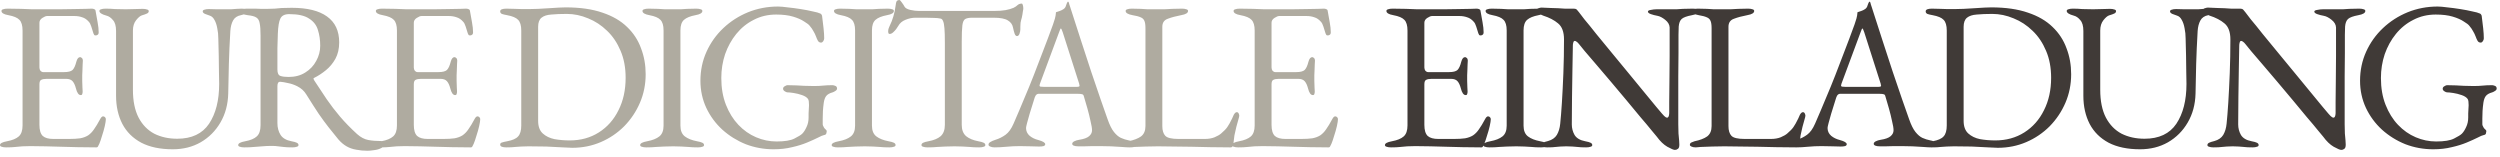
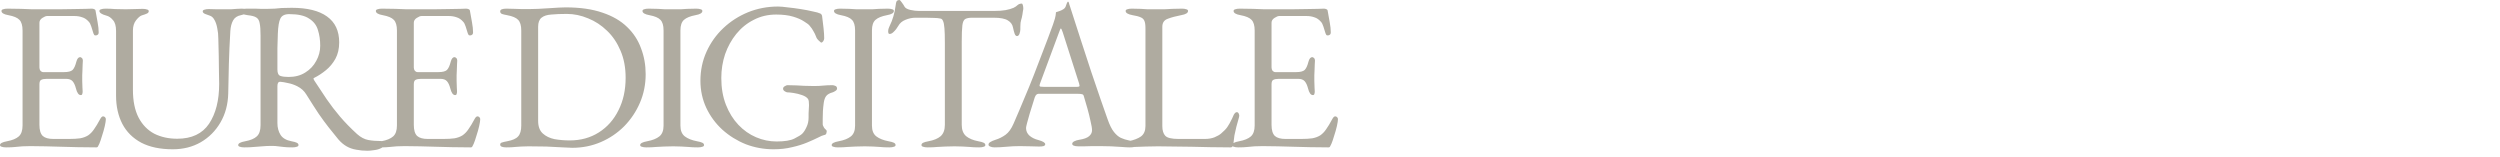
<svg xmlns="http://www.w3.org/2000/svg" width="415" height="26" viewBox="0 0 415 26" fill="none">
-   <path d="M1.015 24.465C0.712 24.465 0.467 24.43 0.28 24.36C0.093 24.313 7.81417e-05 24.22 7.81417e-05 24.08C7.81417e-05 23.8 0.385 23.59 1.155 23.45C2.042 23.287 2.695 23.018 3.115 22.645C3.535 22.272 3.745 21.665 3.745 20.825V5.075C3.745 4.235 3.57 3.64 3.22 3.29C2.893 2.94 2.287 2.683 1.4 2.52C1.003 2.45 0.712 2.357 0.525 2.24C0.338 2.123 0.245 1.983 0.245 1.82C0.245 1.68 0.338 1.587 0.525 1.54C0.712 1.47 0.957 1.435 1.26 1.435C2.147 1.435 2.893 1.447 3.5 1.47C4.13 1.493 4.737 1.517 5.32 1.54C5.927 1.54 6.638 1.54 7.455 1.54C8.225 1.54 9.03 1.54 9.87 1.54C10.733 1.517 11.527 1.505 12.25 1.505C13.043 1.482 13.708 1.47 14.245 1.47C14.805 1.447 15.132 1.435 15.225 1.435C15.342 1.435 15.47 1.458 15.61 1.505C15.75 1.552 15.832 1.633 15.855 1.75C15.972 2.403 16.088 3.057 16.205 3.71C16.322 4.34 16.38 4.888 16.38 5.355C16.38 5.565 16.322 5.705 16.205 5.775C16.112 5.845 16.007 5.88 15.89 5.88C15.773 5.88 15.692 5.857 15.645 5.81C15.598 5.74 15.552 5.647 15.505 5.53C15.388 5.133 15.272 4.76 15.155 4.41C15.038 4.037 14.898 3.768 14.735 3.605C14.408 3.232 14.047 2.987 13.65 2.87C13.253 2.73 12.833 2.66 12.39 2.66H7.805C7.618 2.66 7.362 2.765 7.035 2.975C6.708 3.185 6.545 3.453 6.545 3.78V11.2C6.545 11.41 6.603 11.597 6.72 11.76C6.86 11.9 7.012 11.97 7.175 11.97H10.64C11.317 11.97 11.783 11.853 12.04 11.62C12.297 11.363 12.507 10.908 12.67 10.255C12.81 9.742 13.02 9.485 13.3 9.485C13.393 9.485 13.487 9.532 13.58 9.625C13.697 9.718 13.755 9.858 13.755 10.045C13.755 10.138 13.743 10.348 13.72 10.675C13.72 11.002 13.708 11.34 13.685 11.69C13.662 12.04 13.65 12.308 13.65 12.495C13.65 12.728 13.65 13.043 13.65 13.44C13.673 13.813 13.685 14.175 13.685 14.525C13.708 14.875 13.72 15.097 13.72 15.19C13.72 15.353 13.697 15.493 13.65 15.61C13.627 15.727 13.545 15.785 13.405 15.785C13.055 15.785 12.787 15.412 12.6 14.665C12.46 14.128 12.273 13.732 12.04 13.475C11.807 13.218 11.457 13.09 10.99 13.09H7.735C7.338 13.09 7.035 13.148 6.825 13.265C6.638 13.358 6.545 13.603 6.545 14V20.72C6.545 21.607 6.732 22.225 7.105 22.575C7.478 22.902 8.062 23.065 8.855 23.065H11.445C12.192 23.065 12.81 23.03 13.3 22.96C13.813 22.867 14.257 22.703 14.63 22.47C15.003 22.213 15.33 21.875 15.61 21.455C15.913 21.035 16.252 20.475 16.625 19.775C16.695 19.635 16.777 19.518 16.87 19.425C16.963 19.332 17.068 19.297 17.185 19.32C17.302 19.343 17.395 19.402 17.465 19.495C17.535 19.565 17.57 19.67 17.57 19.81C17.57 20.02 17.512 20.393 17.395 20.93C17.278 21.443 17.127 21.98 16.94 22.54C16.777 23.1 16.625 23.543 16.485 23.87C16.415 24.033 16.345 24.173 16.275 24.29C16.228 24.407 16.135 24.465 15.995 24.465C14.875 24.465 13.837 24.453 12.88 24.43C11.923 24.407 11.013 24.383 10.15 24.36C9.287 24.337 8.435 24.313 7.595 24.29C6.778 24.267 5.927 24.255 5.04 24.255C4.527 24.255 4.083 24.267 3.71 24.29C3.337 24.337 2.952 24.372 2.555 24.395C2.158 24.442 1.645 24.465 1.015 24.465ZM28.681 24.78C26.604 24.78 24.866 24.418 23.466 23.695C22.066 22.948 21.016 21.91 20.316 20.58C19.616 19.227 19.266 17.663 19.266 15.89V5.145C19.266 4.305 19.091 3.698 18.741 3.325C18.414 2.928 18.053 2.683 17.656 2.59C16.886 2.38 16.501 2.123 16.501 1.82C16.501 1.68 16.594 1.587 16.781 1.54C16.968 1.47 17.213 1.435 17.516 1.435C18.053 1.435 18.578 1.458 19.091 1.505C19.628 1.528 20.223 1.54 20.876 1.54C21.413 1.54 21.914 1.528 22.381 1.505C22.871 1.482 23.303 1.47 23.676 1.47C23.979 1.47 24.224 1.505 24.411 1.575C24.598 1.622 24.691 1.715 24.691 1.855C24.691 2.018 24.598 2.147 24.411 2.24C24.224 2.333 23.933 2.438 23.536 2.555C23.256 2.648 22.941 2.917 22.591 3.36C22.241 3.803 22.066 4.375 22.066 5.075V14.91C22.066 16.777 22.381 18.317 23.011 19.53C23.641 20.72 24.504 21.607 25.601 22.19C26.721 22.75 27.993 23.03 29.416 23.03C31.819 23.03 33.581 22.202 34.701 20.545C35.821 18.865 36.381 16.66 36.381 13.93C36.381 13.417 36.369 12.74 36.346 11.9C36.346 11.06 36.334 10.162 36.311 9.205C36.288 8.225 36.264 7.292 36.241 6.405C36.241 5.798 36.183 5.227 36.066 4.69C35.973 4.153 35.821 3.698 35.611 3.325C35.401 2.928 35.133 2.683 34.806 2.59C34.573 2.52 34.316 2.427 34.036 2.31C33.779 2.193 33.651 2.053 33.651 1.89C33.651 1.75 33.744 1.657 33.931 1.61C34.118 1.54 34.363 1.505 34.666 1.505C35.203 1.505 35.646 1.517 35.996 1.54C36.346 1.54 36.778 1.54 37.291 1.54C37.664 1.54 38.014 1.54 38.341 1.54C38.668 1.517 38.983 1.493 39.286 1.47C39.589 1.447 39.869 1.435 40.126 1.435C40.429 1.435 40.674 1.47 40.861 1.54C41.048 1.587 41.141 1.68 41.141 1.82C41.141 2.123 40.756 2.357 39.986 2.52C39.379 2.637 38.948 2.928 38.691 3.395C38.434 3.862 38.283 4.445 38.236 5.145C38.119 7.152 38.038 8.983 37.991 10.64C37.968 12.297 37.933 13.93 37.886 15.54C37.839 17.337 37.408 18.935 36.591 20.335C35.774 21.735 34.678 22.832 33.301 23.625C31.948 24.395 30.408 24.78 28.681 24.78ZM60.996 25.025C60.343 25.025 59.724 24.967 59.141 24.85C58.557 24.757 58.021 24.57 57.531 24.29C57.041 24.01 56.586 23.625 56.166 23.135C55.606 22.435 55.069 21.77 54.556 21.14C54.042 20.487 53.494 19.74 52.911 18.9C52.351 18.06 51.663 16.987 50.846 15.68C50.496 15.097 49.994 14.642 49.341 14.315C48.827 14.058 48.314 13.883 47.801 13.79C47.311 13.673 46.902 13.603 46.576 13.58C46.389 13.557 46.249 13.615 46.156 13.755C46.086 13.895 46.051 14.07 46.051 14.28V20.44C46.051 21.187 46.226 21.84 46.576 22.4C46.926 22.937 47.532 23.287 48.396 23.45C48.792 23.52 49.084 23.602 49.271 23.695C49.457 23.788 49.551 23.917 49.551 24.08C49.551 24.22 49.457 24.313 49.271 24.36C49.084 24.43 48.839 24.465 48.536 24.465C47.906 24.465 47.416 24.442 47.066 24.395C46.739 24.348 46.436 24.313 46.156 24.29C45.899 24.243 45.549 24.22 45.106 24.22C44.522 24.22 43.997 24.243 43.531 24.29C43.087 24.313 42.632 24.348 42.166 24.395C41.722 24.442 41.186 24.465 40.556 24.465C40.252 24.465 40.007 24.43 39.821 24.36C39.634 24.313 39.541 24.22 39.541 24.08C39.541 23.8 39.926 23.59 40.696 23.45C41.582 23.287 42.224 23.018 42.621 22.645C43.041 22.272 43.251 21.653 43.251 20.79V5.88C43.251 4.993 43.204 4.328 43.111 3.885C43.041 3.418 42.854 3.092 42.551 2.905C42.271 2.718 41.792 2.59 41.116 2.52C40.719 2.473 40.427 2.392 40.241 2.275C40.054 2.135 39.961 1.983 39.961 1.82C39.961 1.68 40.054 1.587 40.241 1.54C40.427 1.47 40.672 1.435 40.976 1.435C41.606 1.435 42.072 1.435 42.376 1.435C42.702 1.435 43.006 1.447 43.286 1.47C43.566 1.47 43.939 1.47 44.406 1.47C44.849 1.47 45.246 1.458 45.596 1.435C45.946 1.388 46.331 1.353 46.751 1.33C47.194 1.307 47.754 1.295 48.431 1.295C50.998 1.295 52.946 1.773 54.276 2.73C55.629 3.687 56.306 5.122 56.306 7.035C56.306 8.085 56.096 8.995 55.676 9.765C55.256 10.512 54.731 11.142 54.101 11.655C53.471 12.168 52.829 12.588 52.176 12.915C52.082 12.938 52.036 12.997 52.036 13.09C52.059 13.16 52.106 13.253 52.176 13.37C52.899 14.467 53.587 15.505 54.241 16.485C54.917 17.465 55.653 18.422 56.446 19.355C57.239 20.288 58.184 21.257 59.281 22.26C59.887 22.797 60.506 23.123 61.136 23.24C61.766 23.357 62.489 23.415 63.306 23.415C63.656 23.415 63.831 23.543 63.831 23.8C63.831 24.15 63.656 24.407 63.306 24.57C62.956 24.757 62.559 24.873 62.116 24.92C61.672 24.99 61.299 25.025 60.996 25.025ZM47.906 12.775C48.979 12.775 49.901 12.53 50.671 12.04C51.464 11.55 52.071 10.908 52.491 10.115C52.934 9.322 53.156 8.482 53.156 7.595C53.156 6.638 53.027 5.763 52.771 4.97C52.538 4.177 52.047 3.547 51.301 3.08C50.578 2.59 49.481 2.345 48.011 2.345C47.264 2.345 46.774 2.59 46.541 3.08C46.307 3.547 46.167 4.387 46.121 5.6C46.097 6.183 46.074 6.977 46.051 7.98C46.051 8.96 46.051 10.15 46.051 11.55C46.051 12.133 46.214 12.483 46.541 12.6C46.867 12.717 47.322 12.775 47.906 12.775ZM63.162 24.465C62.859 24.465 62.614 24.43 62.427 24.36C62.24 24.313 62.147 24.22 62.147 24.08C62.147 23.8 62.532 23.59 63.302 23.45C64.189 23.287 64.842 23.018 65.262 22.645C65.682 22.272 65.892 21.665 65.892 20.825V5.075C65.892 4.235 65.717 3.64 65.367 3.29C65.04 2.94 64.434 2.683 63.547 2.52C63.15 2.45 62.859 2.357 62.672 2.24C62.485 2.123 62.392 1.983 62.392 1.82C62.392 1.68 62.485 1.587 62.672 1.54C62.859 1.47 63.104 1.435 63.407 1.435C64.294 1.435 65.04 1.447 65.647 1.47C66.277 1.493 66.884 1.517 67.467 1.54C68.074 1.54 68.785 1.54 69.602 1.54C70.372 1.54 71.177 1.54 72.017 1.54C72.88 1.517 73.674 1.505 74.397 1.505C75.19 1.482 75.855 1.47 76.392 1.47C76.952 1.447 77.279 1.435 77.372 1.435C77.489 1.435 77.617 1.458 77.757 1.505C77.897 1.552 77.979 1.633 78.002 1.75C78.119 2.403 78.235 3.057 78.352 3.71C78.469 4.34 78.527 4.888 78.527 5.355C78.527 5.565 78.469 5.705 78.352 5.775C78.259 5.845 78.154 5.88 78.037 5.88C77.92 5.88 77.839 5.857 77.792 5.81C77.745 5.74 77.699 5.647 77.652 5.53C77.535 5.133 77.419 4.76 77.302 4.41C77.185 4.037 77.045 3.768 76.882 3.605C76.555 3.232 76.194 2.987 75.797 2.87C75.4 2.73 74.98 2.66 74.537 2.66H69.952C69.765 2.66 69.509 2.765 69.182 2.975C68.855 3.185 68.692 3.453 68.692 3.78V11.2C68.692 11.41 68.75 11.597 68.867 11.76C69.007 11.9 69.159 11.97 69.322 11.97H72.787C73.464 11.97 73.93 11.853 74.187 11.62C74.444 11.363 74.654 10.908 74.817 10.255C74.957 9.742 75.167 9.485 75.447 9.485C75.54 9.485 75.634 9.532 75.727 9.625C75.844 9.718 75.902 9.858 75.902 10.045C75.902 10.138 75.89 10.348 75.867 10.675C75.867 11.002 75.855 11.34 75.832 11.69C75.809 12.04 75.797 12.308 75.797 12.495C75.797 12.728 75.797 13.043 75.797 13.44C75.82 13.813 75.832 14.175 75.832 14.525C75.855 14.875 75.867 15.097 75.867 15.19C75.867 15.353 75.844 15.493 75.797 15.61C75.774 15.727 75.692 15.785 75.552 15.785C75.202 15.785 74.934 15.412 74.747 14.665C74.607 14.128 74.42 13.732 74.187 13.475C73.954 13.218 73.604 13.09 73.137 13.09H69.882C69.485 13.09 69.182 13.148 68.972 13.265C68.785 13.358 68.692 13.603 68.692 14V20.72C68.692 21.607 68.879 22.225 69.252 22.575C69.625 22.902 70.209 23.065 71.002 23.065H73.592C74.339 23.065 74.957 23.03 75.447 22.96C75.96 22.867 76.404 22.703 76.777 22.47C77.15 22.213 77.477 21.875 77.757 21.455C78.06 21.035 78.399 20.475 78.772 19.775C78.842 19.635 78.924 19.518 79.017 19.425C79.11 19.332 79.215 19.297 79.332 19.32C79.449 19.343 79.542 19.402 79.612 19.495C79.682 19.565 79.717 19.67 79.717 19.81C79.717 20.02 79.659 20.393 79.542 20.93C79.425 21.443 79.274 21.98 79.087 22.54C78.924 23.1 78.772 23.543 78.632 23.87C78.562 24.033 78.492 24.173 78.422 24.29C78.375 24.407 78.282 24.465 78.142 24.465C77.022 24.465 75.984 24.453 75.027 24.43C74.07 24.407 73.16 24.383 72.297 24.36C71.434 24.337 70.582 24.313 69.742 24.29C68.925 24.267 68.074 24.255 67.187 24.255C66.674 24.255 66.23 24.267 65.857 24.29C65.484 24.337 65.099 24.372 64.702 24.395C64.305 24.442 63.792 24.465 63.162 24.465ZM95 24.535C94.766 24.535 94.241 24.512 93.425 24.465C92.631 24.418 91.71 24.372 90.66 24.325C89.633 24.302 88.653 24.29 87.72 24.29C87.253 24.29 86.856 24.302 86.53 24.325C86.226 24.348 85.888 24.372 85.515 24.395C85.165 24.442 84.675 24.465 84.045 24.465C83.741 24.465 83.496 24.43 83.31 24.36C83.123 24.29 83.03 24.173 83.03 24.01C83.03 23.823 83.123 23.707 83.31 23.66C83.496 23.59 83.788 23.52 84.185 23.45C85.071 23.287 85.678 23.018 86.005 22.645C86.355 22.272 86.53 21.665 86.53 20.825V5.075C86.53 4.235 86.355 3.64 86.005 3.29C85.678 2.94 85.071 2.683 84.185 2.52C83.788 2.45 83.496 2.38 83.31 2.31C83.123 2.217 83.03 2.077 83.03 1.89C83.03 1.727 83.123 1.61 83.31 1.54C83.496 1.47 83.741 1.435 84.045 1.435C84.651 1.435 85.13 1.447 85.48 1.47C85.853 1.47 86.215 1.482 86.565 1.505C86.915 1.505 87.37 1.505 87.93 1.505C88.303 1.505 88.77 1.493 89.33 1.47C89.913 1.447 90.508 1.412 91.115 1.365C91.745 1.318 92.305 1.283 92.795 1.26C93.308 1.237 93.681 1.225 93.915 1.225C96.295 1.225 98.325 1.517 100.005 2.1C101.685 2.66 103.05 3.453 104.1 4.48C105.15 5.483 105.92 6.662 106.41 8.015C106.923 9.345 107.18 10.78 107.18 12.32C107.18 14 106.865 15.575 106.235 17.045C105.605 18.515 104.73 19.822 103.61 20.965C102.49 22.085 101.195 22.96 99.725 23.59C98.255 24.22 96.68 24.535 95 24.535ZM94.58 23.31C96.4 23.31 98.01 22.867 99.41 21.98C100.81 21.093 101.895 19.868 102.665 18.305C103.458 16.742 103.855 14.945 103.855 12.915C103.855 11.235 103.575 9.742 103.015 8.435C102.455 7.105 101.708 5.997 100.775 5.11C99.841 4.2 98.791 3.512 97.625 3.045C96.458 2.555 95.28 2.31 94.09 2.31C93.086 2.31 92.223 2.345 91.5 2.415C90.8 2.462 90.263 2.637 89.89 2.94C89.516 3.243 89.33 3.745 89.33 4.445V20.055C89.33 20.988 89.586 21.688 90.1 22.155C90.613 22.622 91.266 22.937 92.06 23.1C92.876 23.24 93.716 23.31 94.58 23.31ZM107.281 24.465C106.978 24.465 106.733 24.43 106.546 24.36C106.36 24.313 106.266 24.22 106.266 24.08C106.266 23.8 106.651 23.59 107.421 23.45C108.308 23.287 108.985 23.018 109.451 22.645C109.918 22.272 110.151 21.677 110.151 20.86V5.04C110.151 4.223 109.976 3.64 109.626 3.29C109.3 2.94 108.693 2.683 107.806 2.52C107.036 2.38 106.651 2.147 106.651 1.82C106.651 1.68 106.745 1.587 106.931 1.54C107.118 1.47 107.363 1.435 107.666 1.435C108.296 1.435 108.81 1.447 109.206 1.47C109.626 1.493 110.023 1.517 110.396 1.54C110.77 1.54 111.225 1.54 111.761 1.54C112.275 1.54 112.695 1.54 113.021 1.54C113.348 1.517 113.698 1.493 114.071 1.47C114.445 1.447 114.946 1.435 115.576 1.435C115.88 1.435 116.125 1.47 116.311 1.54C116.498 1.587 116.591 1.68 116.591 1.82C116.591 1.983 116.498 2.123 116.311 2.24C116.125 2.357 115.833 2.45 115.436 2.52C114.573 2.683 113.943 2.94 113.546 3.29C113.15 3.64 112.951 4.223 112.951 5.04V20.86C112.951 21.677 113.196 22.272 113.686 22.645C114.176 23.018 114.853 23.287 115.716 23.45C116.113 23.52 116.405 23.602 116.591 23.695C116.778 23.788 116.871 23.917 116.871 24.08C116.871 24.22 116.778 24.313 116.591 24.36C116.405 24.43 116.16 24.465 115.856 24.465C115.226 24.465 114.701 24.442 114.281 24.395C113.885 24.372 113.5 24.348 113.126 24.325C112.753 24.302 112.298 24.29 111.761 24.29C111.178 24.29 110.665 24.302 110.221 24.325C109.801 24.348 109.358 24.372 108.891 24.395C108.448 24.442 107.911 24.465 107.281 24.465ZM128.416 24.78C126.806 24.78 125.266 24.5 123.796 23.94C122.349 23.357 121.054 22.552 119.911 21.525C118.791 20.498 117.904 19.297 117.251 17.92C116.598 16.52 116.271 15.015 116.271 13.405C116.271 11.678 116.609 10.068 117.286 8.575C117.963 7.082 118.896 5.775 120.086 4.655C121.276 3.535 122.641 2.66 124.181 2.03C125.744 1.4 127.401 1.085 129.151 1.085C129.548 1.085 130.084 1.132 130.761 1.225C131.461 1.295 132.173 1.388 132.896 1.505C133.643 1.622 134.308 1.75 134.891 1.89C135.498 2.007 135.918 2.123 136.151 2.24C136.268 2.287 136.338 2.345 136.361 2.415C136.408 2.462 136.443 2.543 136.466 2.66C136.559 3.337 136.641 4.013 136.711 4.69C136.781 5.343 136.816 5.903 136.816 6.37C136.816 6.533 136.758 6.697 136.641 6.86C136.548 7 136.431 7.07 136.291 7.07C136.058 7.07 135.883 6.965 135.766 6.755C135.649 6.545 135.556 6.335 135.486 6.125C135.346 5.752 135.194 5.437 135.031 5.18C134.891 4.9 134.681 4.597 134.401 4.27C134.261 4.083 133.958 3.85 133.491 3.57C133.048 3.267 132.441 2.998 131.671 2.765C130.901 2.532 129.956 2.415 128.836 2.415C127.483 2.415 126.246 2.707 125.126 3.29C124.006 3.85 123.038 4.632 122.221 5.635C121.428 6.615 120.809 7.735 120.366 8.995C119.946 10.255 119.736 11.573 119.736 12.95C119.736 14.607 119.993 16.088 120.506 17.395C121.019 18.702 121.708 19.81 122.571 20.72C123.434 21.63 124.414 22.318 125.511 22.785C126.608 23.252 127.739 23.485 128.906 23.485C130.259 23.485 131.251 23.322 131.881 22.995C132.534 22.668 132.966 22.4 133.176 22.19C133.433 21.933 133.666 21.572 133.876 21.105C134.109 20.638 134.226 20.102 134.226 19.495C134.226 19.285 134.226 19.063 134.226 18.83C134.249 18.597 134.261 18.363 134.261 18.13C134.284 17.897 134.296 17.675 134.296 17.465C134.296 17.208 134.284 16.998 134.261 16.835C134.238 16.648 134.191 16.508 134.121 16.415C133.934 16.158 133.608 15.948 133.141 15.785C132.674 15.622 132.208 15.505 131.741 15.435C131.274 15.365 130.924 15.33 130.691 15.33C130.598 15.33 130.458 15.272 130.271 15.155C130.084 15.038 129.991 14.898 129.991 14.735C129.991 14.548 130.084 14.408 130.271 14.315C130.458 14.198 130.598 14.14 130.691 14.14C131.274 14.14 131.776 14.152 132.196 14.175C132.616 14.198 133.048 14.222 133.491 14.245C133.934 14.268 134.471 14.28 135.101 14.28C135.708 14.28 136.221 14.257 136.641 14.21C137.061 14.163 137.586 14.14 138.216 14.14C138.309 14.14 138.449 14.175 138.636 14.245C138.846 14.315 138.951 14.467 138.951 14.7C138.951 14.863 138.846 15.003 138.636 15.12C138.449 15.237 138.309 15.307 138.216 15.33C137.703 15.47 137.341 15.68 137.131 15.96C136.944 16.217 136.816 16.578 136.746 17.045C136.676 17.558 136.629 18.013 136.606 18.41C136.583 18.807 136.571 19.227 136.571 19.67V20.615C136.571 20.732 136.594 20.825 136.641 20.895C136.688 20.965 136.734 21.058 136.781 21.175C136.851 21.292 136.944 21.397 137.061 21.49C137.178 21.583 137.236 21.677 137.236 21.77C137.236 21.863 137.213 21.992 137.166 22.155C137.143 22.295 137.003 22.388 136.746 22.435C136.583 22.458 136.256 22.598 135.766 22.855C135.299 23.088 134.704 23.357 133.981 23.66C133.258 23.963 132.429 24.22 131.496 24.43C130.563 24.663 129.536 24.78 128.416 24.78ZM139.074 24.465C138.771 24.465 138.526 24.43 138.339 24.36C138.152 24.313 138.059 24.22 138.059 24.08C138.059 23.8 138.444 23.59 139.214 23.45C140.101 23.287 140.777 23.018 141.244 22.645C141.711 22.272 141.944 21.677 141.944 20.86V5.04C141.944 4.223 141.769 3.64 141.419 3.29C141.092 2.94 140.486 2.683 139.599 2.52C138.829 2.38 138.444 2.147 138.444 1.82C138.444 1.68 138.537 1.587 138.724 1.54C138.911 1.47 139.156 1.435 139.459 1.435C140.089 1.435 140.602 1.447 140.999 1.47C141.419 1.493 141.816 1.517 142.189 1.54C142.562 1.54 143.017 1.54 143.554 1.54C144.067 1.54 144.487 1.54 144.814 1.54C145.141 1.517 145.491 1.493 145.864 1.47C146.237 1.447 146.739 1.435 147.369 1.435C147.672 1.435 147.917 1.47 148.104 1.54C148.291 1.587 148.384 1.68 148.384 1.82C148.384 1.983 148.291 2.123 148.104 2.24C147.917 2.357 147.626 2.45 147.229 2.52C146.366 2.683 145.736 2.94 145.339 3.29C144.942 3.64 144.744 4.223 144.744 5.04V20.86C144.744 21.677 144.989 22.272 145.479 22.645C145.969 23.018 146.646 23.287 147.509 23.45C147.906 23.52 148.197 23.602 148.384 23.695C148.571 23.788 148.664 23.917 148.664 24.08C148.664 24.22 148.571 24.313 148.384 24.36C148.197 24.43 147.952 24.465 147.649 24.465C147.019 24.465 146.494 24.442 146.074 24.395C145.677 24.372 145.292 24.348 144.919 24.325C144.546 24.302 144.091 24.29 143.554 24.29C142.971 24.29 142.457 24.302 142.014 24.325C141.594 24.348 141.151 24.372 140.684 24.395C140.241 24.442 139.704 24.465 139.074 24.465ZM153.978 24.465C153.675 24.465 153.43 24.43 153.243 24.36C153.057 24.313 152.963 24.22 152.963 24.08C152.963 23.917 153.057 23.788 153.243 23.695C153.43 23.602 153.722 23.52 154.118 23.45C155.005 23.287 155.682 23.007 156.148 22.61C156.615 22.19 156.848 21.56 156.848 20.72V7.14C156.848 6.067 156.825 5.25 156.778 4.69C156.732 4.107 156.65 3.698 156.533 3.465C156.44 3.232 156.3 3.103 156.113 3.08C155.787 3.01 155.437 2.975 155.063 2.975C154.713 2.952 154.235 2.94 153.628 2.94H151.983C151.423 2.94 150.863 3.057 150.303 3.29C149.767 3.5 149.37 3.838 149.113 4.305C149.043 4.422 148.927 4.597 148.763 4.83C148.6 5.04 148.425 5.227 148.238 5.39C148.052 5.553 147.865 5.635 147.678 5.635C147.585 5.635 147.515 5.588 147.468 5.495C147.445 5.402 147.433 5.297 147.433 5.18C147.433 4.947 147.492 4.713 147.608 4.48C147.935 3.803 148.168 3.208 148.308 2.695C148.472 2.158 148.6 1.528 148.693 0.805C148.74 0.408 148.822 0.175 148.938 0.105C149.078 0.035 149.195 3.88622e-05 149.288 3.88622e-05C149.382 3.88622e-05 149.522 0.14 149.708 0.42C149.918 0.7 150.07 0.933 150.163 1.12C150.303 1.353 150.618 1.528 151.108 1.645C151.622 1.762 152.123 1.82 152.613 1.82H164.933C165.75 1.82 166.415 1.773 166.928 1.68C167.442 1.587 167.885 1.458 168.258 1.295C168.538 1.155 168.76 1.003 168.923 0.84C169.11 0.677 169.343 0.595 169.623 0.595C169.693 0.595 169.752 0.688 169.798 0.875C169.845 1.038 169.868 1.213 169.868 1.4C169.868 1.517 169.845 1.68 169.798 1.89C169.775 2.1 169.752 2.263 169.728 2.38C169.658 2.8 169.588 3.103 169.518 3.29C169.472 3.477 169.437 3.64 169.413 3.78C169.39 3.92 169.378 4.142 169.378 4.445V4.865C169.378 5.075 169.332 5.32 169.238 5.6C169.145 5.857 169.005 5.985 168.818 5.985C168.655 5.985 168.527 5.857 168.433 5.6C168.34 5.343 168.247 4.993 168.153 4.55C168.06 4.06 167.78 3.675 167.313 3.395C166.847 3.092 166.053 2.94 164.933 2.94H161.398C160.885 2.94 160.5 3.01 160.243 3.15C159.987 3.29 159.823 3.64 159.753 4.2C159.683 4.76 159.648 5.682 159.648 6.965V20.72C159.648 21.56 159.893 22.19 160.383 22.61C160.873 23.007 161.55 23.287 162.413 23.45C162.81 23.52 163.102 23.602 163.288 23.695C163.475 23.788 163.568 23.917 163.568 24.08C163.568 24.22 163.475 24.313 163.288 24.36C163.102 24.43 162.857 24.465 162.553 24.465C161.923 24.465 161.398 24.442 160.978 24.395C160.582 24.372 160.197 24.348 159.823 24.325C159.45 24.302 158.995 24.29 158.458 24.29C157.875 24.29 157.362 24.302 156.918 24.325C156.498 24.348 156.055 24.372 155.588 24.395C155.145 24.442 154.608 24.465 153.978 24.465ZM165.107 24.465C164.804 24.465 164.559 24.418 164.372 24.325C164.185 24.255 164.092 24.15 164.092 24.01C164.092 23.847 164.185 23.707 164.372 23.59C164.582 23.45 164.874 23.322 165.247 23.205C165.854 23.018 166.414 22.738 166.927 22.365C167.44 21.992 167.884 21.373 168.257 20.51C168.91 19.017 169.505 17.617 170.042 16.31C170.602 15.003 171.127 13.72 171.617 12.46C172.107 11.2 172.609 9.893 173.122 8.54C173.659 7.163 174.219 5.67 174.802 4.06C174.919 3.733 175.024 3.407 175.117 3.08C175.21 2.753 175.269 2.403 175.292 2.03C175.502 1.96 175.712 1.89 175.922 1.82C176.132 1.75 176.342 1.645 176.552 1.505C176.762 1.365 176.902 1.155 176.972 0.875C177.065 0.595 177.147 0.408 177.217 0.315C177.24 0.292 177.264 0.28 177.287 0.28C177.334 0.28 177.369 0.303 177.392 0.35C177.439 0.443 177.474 0.56 177.497 0.7C177.544 0.84 177.59 0.98 177.637 1.12C178.197 2.893 178.78 4.702 179.387 6.545C179.994 8.388 180.577 10.173 181.137 11.9C181.72 13.603 182.245 15.143 182.712 16.52C183.202 17.873 183.587 18.97 183.867 19.81C184.194 20.743 184.544 21.443 184.917 21.91C185.29 22.377 185.675 22.703 186.072 22.89C186.492 23.077 186.935 23.217 187.402 23.31C187.799 23.38 188.09 23.497 188.277 23.66C188.464 23.8 188.557 23.952 188.557 24.115C188.557 24.255 188.464 24.348 188.277 24.395C188.09 24.442 187.845 24.465 187.542 24.465C187.215 24.465 186.772 24.442 186.212 24.395C185.652 24.372 185.057 24.337 184.427 24.29C183.797 24.267 183.214 24.255 182.677 24.255C182.234 24.255 181.779 24.255 181.312 24.255C180.845 24.255 180.414 24.267 180.017 24.29C179.62 24.29 179.282 24.29 179.002 24.29C178.699 24.29 178.454 24.255 178.267 24.185C178.08 24.115 177.987 24.01 177.987 23.87C177.987 23.707 178.104 23.567 178.337 23.45C178.57 23.333 178.839 23.252 179.142 23.205C179.912 23.088 180.46 22.89 180.787 22.61C181.114 22.33 181.277 22.003 181.277 21.63C181.277 21.28 181.195 20.778 181.032 20.125C180.892 19.448 180.717 18.737 180.507 17.99C180.297 17.22 180.099 16.543 179.912 15.96C179.865 15.773 179.772 15.668 179.632 15.645C179.515 15.598 179.294 15.575 178.967 15.575H172.352C172.259 15.575 172.154 15.622 172.037 15.715C171.944 15.785 171.85 15.948 171.757 16.205C171.687 16.438 171.57 16.812 171.407 17.325C171.244 17.815 171.08 18.34 170.917 18.9C170.754 19.46 170.614 19.962 170.497 20.405C170.38 20.848 170.322 21.128 170.322 21.245C170.322 21.758 170.52 22.19 170.917 22.54C171.314 22.867 171.792 23.1 172.352 23.24C173.122 23.45 173.507 23.683 173.507 23.94C173.507 24.08 173.414 24.185 173.227 24.255C173.04 24.302 172.795 24.325 172.492 24.325C172.189 24.325 171.745 24.313 171.162 24.29C170.579 24.267 169.96 24.255 169.307 24.255C168.537 24.255 167.79 24.29 167.067 24.36C166.344 24.43 165.69 24.465 165.107 24.465ZM173.297 14.42H178.722C179.049 14.42 179.212 14.362 179.212 14.245C179.212 14.198 179.2 14.152 179.177 14.105C179.177 14.035 179.165 13.965 179.142 13.895L176.412 5.355C176.272 4.935 176.167 4.725 176.097 4.725C176.05 4.725 175.957 4.923 175.817 5.32L172.632 13.895C172.585 14.035 172.562 14.128 172.562 14.175C172.562 14.292 172.62 14.362 172.737 14.385C172.877 14.408 173.064 14.42 173.297 14.42ZM187.521 24.465C187.217 24.465 186.972 24.418 186.786 24.325C186.622 24.255 186.541 24.162 186.541 24.045C186.541 23.835 186.646 23.695 186.856 23.625C187.089 23.532 187.241 23.473 187.311 23.45C188.221 23.263 188.921 22.995 189.411 22.645C189.901 22.272 190.146 21.7 190.146 20.93V4.69C190.146 4.13 190.087 3.722 189.971 3.465C189.854 3.185 189.644 2.987 189.341 2.87C189.037 2.73 188.594 2.613 188.011 2.52C187.241 2.38 186.856 2.147 186.856 1.82C186.856 1.68 186.949 1.587 187.136 1.54C187.322 1.47 187.567 1.435 187.871 1.435C188.501 1.435 189.002 1.447 189.376 1.47C189.772 1.493 190.146 1.517 190.496 1.54C190.846 1.54 191.277 1.54 191.791 1.54C192.374 1.54 192.876 1.54 193.296 1.54C193.716 1.517 194.147 1.493 194.591 1.47C195.034 1.447 195.571 1.435 196.201 1.435C196.504 1.435 196.749 1.47 196.936 1.54C197.122 1.587 197.216 1.68 197.216 1.82C197.216 1.983 197.122 2.123 196.936 2.24C196.749 2.357 196.457 2.45 196.061 2.52C195.197 2.683 194.462 2.882 193.856 3.115C193.249 3.325 192.946 3.768 192.946 4.445V20.93C192.946 21.653 193.109 22.19 193.436 22.54C193.762 22.89 194.497 23.065 195.641 23.065H199.981C200.611 23.065 201.159 22.972 201.626 22.785C202.116 22.575 202.477 22.365 202.711 22.155C203.177 21.758 203.516 21.408 203.726 21.105C203.959 20.778 204.227 20.3 204.531 19.67C204.577 19.53 204.671 19.32 204.811 19.04C204.974 18.76 205.137 18.62 205.301 18.62C205.441 18.62 205.546 18.69 205.616 18.83C205.686 18.97 205.721 19.11 205.721 19.25C205.721 19.273 205.709 19.308 205.686 19.355C205.686 19.378 205.686 19.402 205.686 19.425C205.522 20.032 205.371 20.58 205.231 21.07C205.114 21.56 205.009 22.027 204.916 22.47C204.846 22.913 204.787 23.38 204.741 23.87C204.717 24.033 204.671 24.173 204.601 24.29C204.554 24.407 204.437 24.465 204.251 24.465C203.084 24.465 201.964 24.453 200.891 24.43C199.817 24.407 198.779 24.383 197.776 24.36C196.796 24.36 195.851 24.348 194.941 24.325C194.031 24.302 193.132 24.29 192.246 24.29C191.662 24.29 190.997 24.302 190.251 24.325C189.527 24.348 188.886 24.372 188.326 24.395C187.789 24.442 187.521 24.465 187.521 24.465ZM205.545 24.465C205.242 24.465 204.997 24.43 204.81 24.36C204.623 24.313 204.53 24.22 204.53 24.08C204.53 23.8 204.915 23.59 205.685 23.45C206.572 23.287 207.225 23.018 207.645 22.645C208.065 22.272 208.275 21.665 208.275 20.825V5.075C208.275 4.235 208.1 3.64 207.75 3.29C207.423 2.94 206.817 2.683 205.93 2.52C205.533 2.45 205.242 2.357 205.055 2.24C204.868 2.123 204.775 1.983 204.775 1.82C204.775 1.68 204.868 1.587 205.055 1.54C205.242 1.47 205.487 1.435 205.79 1.435C206.677 1.435 207.423 1.447 208.03 1.47C208.66 1.493 209.267 1.517 209.85 1.54C210.457 1.54 211.168 1.54 211.985 1.54C212.755 1.54 213.56 1.54 214.4 1.54C215.263 1.517 216.057 1.505 216.78 1.505C217.573 1.482 218.238 1.47 218.775 1.47C219.335 1.447 219.662 1.435 219.755 1.435C219.872 1.435 220 1.458 220.14 1.505C220.28 1.552 220.362 1.633 220.385 1.75C220.502 2.403 220.618 3.057 220.735 3.71C220.852 4.34 220.91 4.888 220.91 5.355C220.91 5.565 220.852 5.705 220.735 5.775C220.642 5.845 220.537 5.88 220.42 5.88C220.303 5.88 220.222 5.857 220.175 5.81C220.128 5.74 220.082 5.647 220.035 5.53C219.918 5.133 219.802 4.76 219.685 4.41C219.568 4.037 219.428 3.768 219.265 3.605C218.938 3.232 218.577 2.987 218.18 2.87C217.783 2.73 217.363 2.66 216.92 2.66H212.335C212.148 2.66 211.892 2.765 211.565 2.975C211.238 3.185 211.075 3.453 211.075 3.78V11.2C211.075 11.41 211.133 11.597 211.25 11.76C211.39 11.9 211.542 11.97 211.705 11.97H215.17C215.847 11.97 216.313 11.853 216.57 11.62C216.827 11.363 217.037 10.908 217.2 10.255C217.34 9.742 217.55 9.485 217.83 9.485C217.923 9.485 218.017 9.532 218.11 9.625C218.227 9.718 218.285 9.858 218.285 10.045C218.285 10.138 218.273 10.348 218.25 10.675C218.25 11.002 218.238 11.34 218.215 11.69C218.192 12.04 218.18 12.308 218.18 12.495C218.18 12.728 218.18 13.043 218.18 13.44C218.203 13.813 218.215 14.175 218.215 14.525C218.238 14.875 218.25 15.097 218.25 15.19C218.25 15.353 218.227 15.493 218.18 15.61C218.157 15.727 218.075 15.785 217.935 15.785C217.585 15.785 217.317 15.412 217.13 14.665C216.99 14.128 216.803 13.732 216.57 13.475C216.337 13.218 215.987 13.09 215.52 13.09H212.265C211.868 13.09 211.565 13.148 211.355 13.265C211.168 13.358 211.075 13.603 211.075 14V20.72C211.075 21.607 211.262 22.225 211.635 22.575C212.008 22.902 212.592 23.065 213.385 23.065H215.975C216.722 23.065 217.34 23.03 217.83 22.96C218.343 22.867 218.787 22.703 219.16 22.47C219.533 22.213 219.86 21.875 220.14 21.455C220.443 21.035 220.782 20.475 221.155 19.775C221.225 19.635 221.307 19.518 221.4 19.425C221.493 19.332 221.598 19.297 221.715 19.32C221.832 19.343 221.925 19.402 221.995 19.495C222.065 19.565 222.1 19.67 222.1 19.81C222.1 20.02 222.042 20.393 221.925 20.93C221.808 21.443 221.657 21.98 221.47 22.54C221.307 23.1 221.155 23.543 221.015 23.87C220.945 24.033 220.875 24.173 220.805 24.29C220.758 24.407 220.665 24.465 220.525 24.465C219.405 24.465 218.367 24.453 217.41 24.43C216.453 24.407 215.543 24.383 214.68 24.36C213.817 24.337 212.965 24.313 212.125 24.29C211.308 24.267 210.457 24.255 209.57 24.255C209.057 24.255 208.613 24.267 208.24 24.29C207.867 24.337 207.482 24.372 207.085 24.395C206.688 24.442 206.175 24.465 205.545 24.465Z" fill="#AFABA0" />
-   <path d="M230.914 24.465C230.611 24.465 230.366 24.43 230.179 24.36C229.993 24.313 229.899 24.22 229.899 24.08C229.899 23.8 230.284 23.59 231.054 23.45C231.941 23.287 232.594 23.018 233.014 22.645C233.434 22.272 233.644 21.665 233.644 20.825V5.075C233.644 4.235 233.469 3.64 233.119 3.29C232.793 2.94 232.186 2.683 231.299 2.52C230.903 2.45 230.611 2.357 230.424 2.24C230.238 2.123 230.144 1.983 230.144 1.82C230.144 1.68 230.238 1.587 230.424 1.54C230.611 1.47 230.856 1.435 231.159 1.435C232.046 1.435 232.793 1.447 233.399 1.47C234.029 1.493 234.636 1.517 235.219 1.54C235.826 1.54 236.538 1.54 237.354 1.54C238.124 1.54 238.929 1.54 239.769 1.54C240.633 1.517 241.426 1.505 242.149 1.505C242.943 1.482 243.608 1.47 244.144 1.47C244.704 1.447 245.031 1.435 245.124 1.435C245.241 1.435 245.369 1.458 245.509 1.505C245.649 1.552 245.731 1.633 245.754 1.75C245.871 2.403 245.988 3.057 246.104 3.71C246.221 4.34 246.279 4.888 246.279 5.355C246.279 5.565 246.221 5.705 246.104 5.775C246.011 5.845 245.906 5.88 245.789 5.88C245.673 5.88 245.591 5.857 245.544 5.81C245.498 5.74 245.451 5.647 245.404 5.53C245.288 5.133 245.171 4.76 245.054 4.41C244.938 4.037 244.798 3.768 244.634 3.605C244.308 3.232 243.946 2.987 243.549 2.87C243.153 2.73 242.733 2.66 242.289 2.66H237.704C237.518 2.66 237.261 2.765 236.934 2.975C236.608 3.185 236.444 3.453 236.444 3.78V11.2C236.444 11.41 236.503 11.597 236.619 11.76C236.759 11.9 236.911 11.97 237.074 11.97H240.539C241.216 11.97 241.683 11.853 241.939 11.62C242.196 11.363 242.406 10.908 242.569 10.255C242.709 9.742 242.919 9.485 243.199 9.485C243.293 9.485 243.386 9.532 243.479 9.625C243.596 9.718 243.654 9.858 243.654 10.045C243.654 10.138 243.643 10.348 243.619 10.675C243.619 11.002 243.608 11.34 243.584 11.69C243.561 12.04 243.549 12.308 243.549 12.495C243.549 12.728 243.549 13.043 243.549 13.44C243.573 13.813 243.584 14.175 243.584 14.525C243.608 14.875 243.619 15.097 243.619 15.19C243.619 15.353 243.596 15.493 243.549 15.61C243.526 15.727 243.444 15.785 243.304 15.785C242.954 15.785 242.686 15.412 242.499 14.665C242.359 14.128 242.173 13.732 241.939 13.475C241.706 13.218 241.356 13.09 240.889 13.09H237.634C237.238 13.09 236.934 13.148 236.724 13.265C236.538 13.358 236.444 13.603 236.444 14V20.72C236.444 21.607 236.631 22.225 237.004 22.575C237.378 22.902 237.961 23.065 238.754 23.065H241.344C242.091 23.065 242.709 23.03 243.199 22.96C243.713 22.867 244.156 22.703 244.529 22.47C244.903 22.213 245.229 21.875 245.509 21.455C245.813 21.035 246.151 20.475 246.524 19.775C246.594 19.635 246.676 19.518 246.769 19.425C246.863 19.332 246.968 19.297 247.084 19.32C247.201 19.343 247.294 19.402 247.364 19.495C247.434 19.565 247.469 19.67 247.469 19.81C247.469 20.02 247.411 20.393 247.294 20.93C247.178 21.443 247.026 21.98 246.839 22.54C246.676 23.1 246.524 23.543 246.384 23.87C246.314 24.033 246.244 24.173 246.174 24.29C246.128 24.407 246.034 24.465 245.894 24.465C244.774 24.465 243.736 24.453 242.779 24.43C241.823 24.407 240.913 24.383 240.049 24.36C239.186 24.337 238.334 24.313 237.494 24.29C236.678 24.267 235.826 24.255 234.939 24.255C234.426 24.255 233.983 24.267 233.609 24.29C233.236 24.337 232.851 24.372 232.454 24.395C232.058 24.442 231.544 24.465 230.914 24.465ZM247.24 24.465C246.937 24.465 246.692 24.43 246.505 24.36C246.319 24.313 246.225 24.22 246.225 24.08C246.225 23.8 246.61 23.59 247.38 23.45C248.267 23.287 248.944 23.018 249.41 22.645C249.877 22.272 250.11 21.677 250.11 20.86V5.04C250.11 4.223 249.935 3.64 249.585 3.29C249.259 2.94 248.652 2.683 247.765 2.52C246.995 2.38 246.61 2.147 246.61 1.82C246.61 1.68 246.704 1.587 246.89 1.54C247.077 1.47 247.322 1.435 247.625 1.435C248.255 1.435 248.769 1.447 249.165 1.47C249.585 1.493 249.982 1.517 250.355 1.54C250.729 1.54 251.184 1.54 251.72 1.54C252.234 1.54 252.654 1.54 252.98 1.54C253.307 1.517 253.657 1.493 254.03 1.47C254.404 1.447 254.905 1.435 255.535 1.435C255.839 1.435 256.084 1.47 256.27 1.54C256.457 1.587 256.55 1.68 256.55 1.82C256.55 1.983 256.457 2.123 256.27 2.24C256.084 2.357 255.792 2.45 255.395 2.52C254.532 2.683 253.902 2.94 253.505 3.29C253.109 3.64 252.91 4.223 252.91 5.04V20.86C252.91 21.677 253.155 22.272 253.645 22.645C254.135 23.018 254.812 23.287 255.675 23.45C256.072 23.52 256.364 23.602 256.55 23.695C256.737 23.788 256.83 23.917 256.83 24.08C256.83 24.22 256.737 24.313 256.55 24.36C256.364 24.43 256.119 24.465 255.815 24.465C255.185 24.465 254.66 24.442 254.24 24.395C253.844 24.372 253.459 24.348 253.085 24.325C252.712 24.302 252.257 24.29 251.72 24.29C251.137 24.29 250.624 24.302 250.18 24.325C249.76 24.348 249.317 24.372 248.85 24.395C248.407 24.442 247.87 24.465 247.24 24.465ZM278.035 24.885C277.825 24.885 277.405 24.71 276.775 24.36C276.168 24.01 275.585 23.45 275.025 22.68C274.932 22.563 274.64 22.213 274.15 21.63C273.683 21.047 273.077 20.323 272.33 19.46C271.607 18.573 270.813 17.617 269.95 16.59C269.087 15.563 268.223 14.537 267.36 13.51C266.497 12.483 265.692 11.538 264.945 10.675C264.198 9.788 263.568 9.053 263.055 8.47C262.565 7.863 262.262 7.49 262.145 7.35C261.982 7.14 261.842 7 261.725 6.93C261.608 6.837 261.503 6.79 261.41 6.79C261.293 6.79 261.212 6.883 261.165 7.07C261.118 7.233 261.095 7.385 261.095 7.525C261.072 8.668 261.048 9.987 261.025 11.48C261.002 12.973 260.978 14.513 260.955 16.1C260.932 17.687 260.92 19.203 260.92 20.65C260.92 21.28 261.072 21.863 261.375 22.4C261.702 22.937 262.297 23.287 263.16 23.45C263.557 23.52 263.848 23.602 264.035 23.695C264.222 23.788 264.315 23.917 264.315 24.08C264.315 24.22 264.222 24.313 264.035 24.36C263.848 24.43 263.603 24.465 263.3 24.465C262.67 24.465 262.192 24.442 261.865 24.395C261.562 24.372 261.282 24.348 261.025 24.325C260.792 24.302 260.453 24.29 260.01 24.29C259.59 24.29 259.263 24.302 259.03 24.325C258.797 24.348 258.528 24.372 258.225 24.395C257.922 24.442 257.455 24.465 256.825 24.465C256.522 24.465 256.277 24.43 256.09 24.36C255.903 24.313 255.81 24.22 255.81 24.08C255.81 23.917 255.903 23.788 256.09 23.695C256.277 23.602 256.568 23.508 256.965 23.415C257.642 23.228 258.132 22.89 258.435 22.4C258.738 21.887 258.925 21.268 258.995 20.545C259.088 19.658 259.182 18.492 259.275 17.045C259.368 15.575 259.45 13.942 259.52 12.145C259.59 10.325 259.625 8.458 259.625 6.545C259.625 5.308 259.298 4.422 258.645 3.885C258.015 3.348 257.187 2.917 256.16 2.59C256.067 2.543 255.857 2.45 255.53 2.31C255.227 2.147 255.075 1.96 255.075 1.75C255.075 1.54 255.18 1.412 255.39 1.365C255.6 1.295 255.763 1.26 255.88 1.26C256.557 1.283 257.105 1.307 257.525 1.33C257.945 1.33 258.318 1.342 258.645 1.365C258.972 1.388 259.333 1.412 259.73 1.435C260.127 1.435 260.64 1.435 261.27 1.435C261.48 1.435 261.643 1.493 261.76 1.61C261.877 1.727 261.993 1.867 262.11 2.03C262.203 2.17 262.507 2.567 263.02 3.22C263.557 3.85 264.21 4.655 264.98 5.635C265.773 6.592 266.637 7.642 267.57 8.785C268.503 9.905 269.437 11.037 270.37 12.18C271.303 13.3 272.167 14.35 272.96 15.33C273.753 16.287 274.407 17.08 274.92 17.71C275.457 18.34 275.772 18.713 275.865 18.83C275.958 18.923 276.087 19.063 276.25 19.25C276.437 19.437 276.6 19.53 276.74 19.53C276.95 19.53 277.067 19.285 277.09 18.795C277.09 18.468 277.09 17.85 277.09 16.94C277.113 16.007 277.125 14.887 277.125 13.58C277.148 12.25 277.16 10.815 277.16 9.275C277.16 7.735 277.16 6.16 277.16 4.55C277.137 4.083 276.892 3.663 276.425 3.29C275.958 2.917 275.527 2.695 275.13 2.625C274.733 2.555 274.372 2.462 274.045 2.345C273.718 2.228 273.555 2.088 273.555 1.925C273.555 1.785 273.718 1.692 274.045 1.645C274.372 1.575 274.687 1.54 274.99 1.54C275.223 1.54 275.445 1.54 275.655 1.54C275.888 1.54 276.11 1.54 276.32 1.54C276.553 1.54 276.775 1.54 276.985 1.54C277.545 1.54 277.988 1.54 278.315 1.54C278.642 1.517 278.992 1.493 279.365 1.47C279.762 1.447 280.31 1.435 281.01 1.435C281.313 1.435 281.558 1.47 281.745 1.54C281.932 1.587 282.025 1.68 282.025 1.82C282.025 2.147 281.64 2.38 280.87 2.52C280.007 2.683 279.435 2.893 279.155 3.15C278.875 3.407 278.712 3.827 278.665 4.41C278.665 4.527 278.653 4.982 278.63 5.775C278.63 6.568 278.63 7.572 278.63 8.785C278.63 9.998 278.618 11.305 278.595 12.705C278.595 14.105 278.595 15.505 278.595 16.905C278.595 18.282 278.595 19.518 278.595 20.615C278.595 21.175 278.607 21.688 278.63 22.155C278.677 22.598 278.712 22.983 278.735 23.31C278.758 23.613 278.77 23.847 278.77 24.01C278.77 24.383 278.688 24.617 278.525 24.71C278.385 24.827 278.222 24.885 278.035 24.885ZM281.5 24.465C281.196 24.465 280.951 24.418 280.765 24.325C280.601 24.255 280.52 24.162 280.52 24.045C280.52 23.835 280.625 23.695 280.835 23.625C281.068 23.532 281.22 23.473 281.29 23.45C282.2 23.263 282.9 22.995 283.39 22.645C283.88 22.272 284.125 21.7 284.125 20.93V4.69C284.125 4.13 284.066 3.722 283.95 3.465C283.833 3.185 283.623 2.987 283.32 2.87C283.016 2.73 282.573 2.613 281.99 2.52C281.22 2.38 280.835 2.147 280.835 1.82C280.835 1.68 280.928 1.587 281.115 1.54C281.301 1.47 281.546 1.435 281.85 1.435C282.48 1.435 282.981 1.447 283.355 1.47C283.751 1.493 284.125 1.517 284.475 1.54C284.825 1.54 285.256 1.54 285.77 1.54C286.353 1.54 286.855 1.54 287.275 1.54C287.695 1.517 288.126 1.493 288.57 1.47C289.013 1.447 289.55 1.435 290.18 1.435C290.483 1.435 290.728 1.47 290.915 1.54C291.101 1.587 291.195 1.68 291.195 1.82C291.195 1.983 291.101 2.123 290.915 2.24C290.728 2.357 290.436 2.45 290.04 2.52C289.176 2.683 288.441 2.882 287.835 3.115C287.228 3.325 286.925 3.768 286.925 4.445V20.93C286.925 21.653 287.088 22.19 287.415 22.54C287.741 22.89 288.476 23.065 289.62 23.065H293.96C294.59 23.065 295.138 22.972 295.605 22.785C296.095 22.575 296.456 22.365 296.69 22.155C297.156 21.758 297.495 21.408 297.705 21.105C297.938 20.778 298.206 20.3 298.51 19.67C298.556 19.53 298.65 19.32 298.79 19.04C298.953 18.76 299.116 18.62 299.28 18.62C299.42 18.62 299.525 18.69 299.595 18.83C299.665 18.97 299.7 19.11 299.7 19.25C299.7 19.273 299.688 19.308 299.665 19.355C299.665 19.378 299.665 19.402 299.665 19.425C299.501 20.032 299.35 20.58 299.21 21.07C299.093 21.56 298.988 22.027 298.895 22.47C298.825 22.913 298.766 23.38 298.72 23.87C298.696 24.033 298.65 24.173 298.58 24.29C298.533 24.407 298.416 24.465 298.23 24.465C297.063 24.465 295.943 24.453 294.87 24.43C293.796 24.407 292.758 24.383 291.755 24.36C290.775 24.36 289.83 24.348 288.92 24.325C288.01 24.302 287.111 24.29 286.225 24.29C285.641 24.29 284.976 24.302 284.23 24.325C283.506 24.348 282.865 24.372 282.305 24.395C281.768 24.442 281.5 24.465 281.5 24.465ZM298.159 24.465C297.856 24.465 297.611 24.418 297.424 24.325C297.237 24.255 297.144 24.15 297.144 24.01C297.144 23.847 297.237 23.707 297.424 23.59C297.634 23.45 297.926 23.322 298.299 23.205C298.906 23.018 299.466 22.738 299.979 22.365C300.492 21.992 300.936 21.373 301.309 20.51C301.962 19.017 302.557 17.617 303.094 16.31C303.654 15.003 304.179 13.72 304.669 12.46C305.159 11.2 305.661 9.893 306.174 8.54C306.711 7.163 307.271 5.67 307.854 4.06C307.971 3.733 308.076 3.407 308.169 3.08C308.262 2.753 308.321 2.403 308.344 2.03C308.554 1.96 308.764 1.89 308.974 1.82C309.184 1.75 309.394 1.645 309.604 1.505C309.814 1.365 309.954 1.155 310.024 0.875C310.117 0.595 310.199 0.408 310.269 0.315C310.292 0.292 310.316 0.28 310.339 0.28C310.386 0.28 310.421 0.303 310.444 0.35C310.491 0.443 310.526 0.56 310.549 0.7C310.596 0.84 310.642 0.98 310.689 1.12C311.249 2.893 311.832 4.702 312.439 6.545C313.046 8.388 313.629 10.173 314.189 11.9C314.772 13.603 315.297 15.143 315.764 16.52C316.254 17.873 316.639 18.97 316.919 19.81C317.246 20.743 317.596 21.443 317.969 21.91C318.342 22.377 318.727 22.703 319.124 22.89C319.544 23.077 319.987 23.217 320.454 23.31C320.851 23.38 321.142 23.497 321.329 23.66C321.516 23.8 321.609 23.952 321.609 24.115C321.609 24.255 321.516 24.348 321.329 24.395C321.142 24.442 320.897 24.465 320.594 24.465C320.267 24.465 319.824 24.442 319.264 24.395C318.704 24.372 318.109 24.337 317.479 24.29C316.849 24.267 316.266 24.255 315.729 24.255C315.286 24.255 314.831 24.255 314.364 24.255C313.897 24.255 313.466 24.267 313.069 24.29C312.672 24.29 312.334 24.29 312.054 24.29C311.751 24.29 311.506 24.255 311.319 24.185C311.132 24.115 311.039 24.01 311.039 23.87C311.039 23.707 311.156 23.567 311.389 23.45C311.622 23.333 311.891 23.252 312.194 23.205C312.964 23.088 313.512 22.89 313.839 22.61C314.166 22.33 314.329 22.003 314.329 21.63C314.329 21.28 314.247 20.778 314.084 20.125C313.944 19.448 313.769 18.737 313.559 17.99C313.349 17.22 313.151 16.543 312.964 15.96C312.917 15.773 312.824 15.668 312.684 15.645C312.567 15.598 312.346 15.575 312.019 15.575H305.404C305.311 15.575 305.206 15.622 305.089 15.715C304.996 15.785 304.902 15.948 304.809 16.205C304.739 16.438 304.622 16.812 304.459 17.325C304.296 17.815 304.132 18.34 303.969 18.9C303.806 19.46 303.666 19.962 303.549 20.405C303.432 20.848 303.374 21.128 303.374 21.245C303.374 21.758 303.572 22.19 303.969 22.54C304.366 22.867 304.844 23.1 305.404 23.24C306.174 23.45 306.559 23.683 306.559 23.94C306.559 24.08 306.466 24.185 306.279 24.255C306.092 24.302 305.847 24.325 305.544 24.325C305.241 24.325 304.797 24.313 304.214 24.29C303.631 24.267 303.012 24.255 302.359 24.255C301.589 24.255 300.842 24.29 300.119 24.36C299.396 24.43 298.742 24.465 298.159 24.465ZM306.349 14.42H311.774C312.101 14.42 312.264 14.362 312.264 14.245C312.264 14.198 312.252 14.152 312.229 14.105C312.229 14.035 312.217 13.965 312.194 13.895L309.464 5.355C309.324 4.935 309.219 4.725 309.149 4.725C309.102 4.725 309.009 4.923 308.869 5.32L305.684 13.895C305.637 14.035 305.614 14.128 305.614 14.175C305.614 14.292 305.672 14.362 305.789 14.385C305.929 14.408 306.116 14.42 306.349 14.42ZM331.632 24.535C331.399 24.535 330.874 24.512 330.057 24.465C329.264 24.418 328.342 24.372 327.292 24.325C326.266 24.302 325.286 24.29 324.352 24.29C323.886 24.29 323.489 24.302 323.162 24.325C322.859 24.348 322.521 24.372 322.147 24.395C321.797 24.442 321.307 24.465 320.677 24.465C320.374 24.465 320.129 24.43 319.942 24.36C319.756 24.29 319.662 24.173 319.662 24.01C319.662 23.823 319.756 23.707 319.942 23.66C320.129 23.59 320.421 23.52 320.817 23.45C321.704 23.287 322.311 23.018 322.637 22.645C322.987 22.272 323.162 21.665 323.162 20.825V5.075C323.162 4.235 322.987 3.64 322.637 3.29C322.311 2.94 321.704 2.683 320.817 2.52C320.421 2.45 320.129 2.38 319.942 2.31C319.756 2.217 319.662 2.077 319.662 1.89C319.662 1.727 319.756 1.61 319.942 1.54C320.129 1.47 320.374 1.435 320.677 1.435C321.284 1.435 321.762 1.447 322.112 1.47C322.486 1.47 322.847 1.482 323.197 1.505C323.547 1.505 324.002 1.505 324.562 1.505C324.936 1.505 325.402 1.493 325.962 1.47C326.546 1.447 327.141 1.412 327.747 1.365C328.377 1.318 328.937 1.283 329.427 1.26C329.941 1.237 330.314 1.225 330.547 1.225C332.927 1.225 334.957 1.517 336.637 2.1C338.317 2.66 339.682 3.453 340.732 4.48C341.782 5.483 342.552 6.662 343.042 8.015C343.556 9.345 343.812 10.78 343.812 12.32C343.812 14 343.497 15.575 342.867 17.045C342.237 18.515 341.362 19.822 340.242 20.965C339.122 22.085 337.827 22.96 336.357 23.59C334.887 24.22 333.312 24.535 331.632 24.535ZM331.212 23.31C333.032 23.31 334.642 22.867 336.042 21.98C337.442 21.093 338.527 19.868 339.297 18.305C340.091 16.742 340.487 14.945 340.487 12.915C340.487 11.235 340.207 9.742 339.647 8.435C339.087 7.105 338.341 5.997 337.407 5.11C336.474 4.2 335.424 3.512 334.257 3.045C333.091 2.555 331.912 2.31 330.722 2.31C329.719 2.31 328.856 2.345 328.132 2.415C327.432 2.462 326.896 2.637 326.522 2.94C326.149 3.243 325.962 3.745 325.962 4.445V20.055C325.962 20.988 326.219 21.688 326.732 22.155C327.246 22.622 327.899 22.937 328.692 23.1C329.509 23.24 330.349 23.31 331.212 23.31ZM355.254 24.78C353.178 24.78 351.439 24.418 350.039 23.695C348.639 22.948 347.589 21.91 346.889 20.58C346.189 19.227 345.839 17.663 345.839 15.89V5.145C345.839 4.305 345.664 3.698 345.314 3.325C344.988 2.928 344.626 2.683 344.229 2.59C343.459 2.38 343.074 2.123 343.074 1.82C343.074 1.68 343.168 1.587 343.354 1.54C343.541 1.47 343.786 1.435 344.089 1.435C344.626 1.435 345.151 1.458 345.664 1.505C346.201 1.528 346.796 1.54 347.449 1.54C347.986 1.54 348.488 1.528 348.954 1.505C349.444 1.482 349.876 1.47 350.249 1.47C350.553 1.47 350.798 1.505 350.984 1.575C351.171 1.622 351.264 1.715 351.264 1.855C351.264 2.018 351.171 2.147 350.984 2.24C350.798 2.333 350.506 2.438 350.109 2.555C349.829 2.648 349.514 2.917 349.164 3.36C348.814 3.803 348.639 4.375 348.639 5.075V14.91C348.639 16.777 348.954 18.317 349.584 19.53C350.214 20.72 351.078 21.607 352.174 22.19C353.294 22.75 354.566 23.03 355.989 23.03C358.393 23.03 360.154 22.202 361.274 20.545C362.394 18.865 362.954 16.66 362.954 13.93C362.954 13.417 362.943 12.74 362.919 11.9C362.919 11.06 362.908 10.162 362.884 9.205C362.861 8.225 362.838 7.292 362.814 6.405C362.814 5.798 362.756 5.227 362.639 4.69C362.546 4.153 362.394 3.698 362.184 3.325C361.974 2.928 361.706 2.683 361.379 2.59C361.146 2.52 360.889 2.427 360.609 2.31C360.353 2.193 360.224 2.053 360.224 1.89C360.224 1.75 360.318 1.657 360.504 1.61C360.691 1.54 360.936 1.505 361.239 1.505C361.776 1.505 362.219 1.517 362.569 1.54C362.919 1.54 363.351 1.54 363.864 1.54C364.238 1.54 364.588 1.54 364.914 1.54C365.241 1.517 365.556 1.493 365.859 1.47C366.163 1.447 366.443 1.435 366.699 1.435C367.003 1.435 367.248 1.47 367.434 1.54C367.621 1.587 367.714 1.68 367.714 1.82C367.714 2.123 367.329 2.357 366.559 2.52C365.953 2.637 365.521 2.928 365.264 3.395C365.008 3.862 364.856 4.445 364.809 5.145C364.693 7.152 364.611 8.983 364.564 10.64C364.541 12.297 364.506 13.93 364.459 15.54C364.413 17.337 363.981 18.935 363.164 20.335C362.348 21.735 361.251 22.832 359.874 23.625C358.521 24.395 356.981 24.78 355.254 24.78ZM388.654 24.885C388.444 24.885 388.024 24.71 387.394 24.36C386.787 24.01 386.204 23.45 385.644 22.68C385.551 22.563 385.259 22.213 384.769 21.63C384.302 21.047 383.696 20.323 382.949 19.46C382.226 18.573 381.432 17.617 380.569 16.59C379.706 15.563 378.842 14.537 377.979 13.51C377.116 12.483 376.311 11.538 375.564 10.675C374.817 9.788 374.187 9.053 373.674 8.47C373.184 7.863 372.881 7.49 372.764 7.35C372.601 7.14 372.461 7 372.344 6.93C372.227 6.837 372.122 6.79 372.029 6.79C371.912 6.79 371.831 6.883 371.784 7.07C371.737 7.233 371.714 7.385 371.714 7.525C371.691 8.668 371.667 9.987 371.644 11.48C371.621 12.973 371.597 14.513 371.574 16.1C371.551 17.687 371.539 19.203 371.539 20.65C371.539 21.28 371.691 21.863 371.994 22.4C372.321 22.937 372.916 23.287 373.779 23.45C374.176 23.52 374.467 23.602 374.654 23.695C374.841 23.788 374.934 23.917 374.934 24.08C374.934 24.22 374.841 24.313 374.654 24.36C374.467 24.43 374.222 24.465 373.919 24.465C373.289 24.465 372.811 24.442 372.484 24.395C372.181 24.372 371.901 24.348 371.644 24.325C371.411 24.302 371.072 24.29 370.629 24.29C370.209 24.29 369.882 24.302 369.649 24.325C369.416 24.348 369.147 24.372 368.844 24.395C368.541 24.442 368.074 24.465 367.444 24.465C367.141 24.465 366.896 24.43 366.709 24.36C366.522 24.313 366.429 24.22 366.429 24.08C366.429 23.917 366.522 23.788 366.709 23.695C366.896 23.602 367.187 23.508 367.584 23.415C368.261 23.228 368.751 22.89 369.054 22.4C369.357 21.887 369.544 21.268 369.614 20.545C369.707 19.658 369.801 18.492 369.894 17.045C369.987 15.575 370.069 13.942 370.139 12.145C370.209 10.325 370.244 8.458 370.244 6.545C370.244 5.308 369.917 4.422 369.264 3.885C368.634 3.348 367.806 2.917 366.779 2.59C366.686 2.543 366.476 2.45 366.149 2.31C365.846 2.147 365.694 1.96 365.694 1.75C365.694 1.54 365.799 1.412 366.009 1.365C366.219 1.295 366.382 1.26 366.499 1.26C367.176 1.283 367.724 1.307 368.144 1.33C368.564 1.33 368.937 1.342 369.264 1.365C369.591 1.388 369.952 1.412 370.349 1.435C370.746 1.435 371.259 1.435 371.889 1.435C372.099 1.435 372.262 1.493 372.379 1.61C372.496 1.727 372.612 1.867 372.729 2.03C372.822 2.17 373.126 2.567 373.639 3.22C374.176 3.85 374.829 4.655 375.599 5.635C376.392 6.592 377.256 7.642 378.189 8.785C379.122 9.905 380.056 11.037 380.989 12.18C381.922 13.3 382.786 14.35 383.579 15.33C384.372 16.287 385.026 17.08 385.539 17.71C386.076 18.34 386.391 18.713 386.484 18.83C386.577 18.923 386.706 19.063 386.869 19.25C387.056 19.437 387.219 19.53 387.359 19.53C387.569 19.53 387.686 19.285 387.709 18.795C387.709 18.468 387.709 17.85 387.709 16.94C387.732 16.007 387.744 14.887 387.744 13.58C387.767 12.25 387.779 10.815 387.779 9.275C387.779 7.735 387.779 6.16 387.779 4.55C387.756 4.083 387.511 3.663 387.044 3.29C386.577 2.917 386.146 2.695 385.749 2.625C385.352 2.555 384.991 2.462 384.664 2.345C384.337 2.228 384.174 2.088 384.174 1.925C384.174 1.785 384.337 1.692 384.664 1.645C384.991 1.575 385.306 1.54 385.609 1.54C385.842 1.54 386.064 1.54 386.274 1.54C386.507 1.54 386.729 1.54 386.939 1.54C387.172 1.54 387.394 1.54 387.604 1.54C388.164 1.54 388.607 1.54 388.934 1.54C389.261 1.517 389.611 1.493 389.984 1.47C390.381 1.447 390.929 1.435 391.629 1.435C391.932 1.435 392.177 1.47 392.364 1.54C392.551 1.587 392.644 1.68 392.644 1.82C392.644 2.147 392.259 2.38 391.489 2.52C390.626 2.683 390.054 2.893 389.774 3.15C389.494 3.407 389.331 3.827 389.284 4.41C389.284 4.527 389.272 4.982 389.249 5.775C389.249 6.568 389.249 7.572 389.249 8.785C389.249 9.998 389.237 11.305 389.214 12.705C389.214 14.105 389.214 15.505 389.214 16.905C389.214 18.282 389.214 19.518 389.214 20.615C389.214 21.175 389.226 21.688 389.249 22.155C389.296 22.598 389.331 22.983 389.354 23.31C389.377 23.613 389.389 23.847 389.389 24.01C389.389 24.383 389.307 24.617 389.144 24.71C389.004 24.827 388.841 24.885 388.654 24.885ZM403.914 24.78C402.304 24.78 400.764 24.5 399.294 23.94C397.847 23.357 396.552 22.552 395.409 21.525C394.289 20.498 393.402 19.297 392.749 17.92C392.095 16.52 391.769 15.015 391.769 13.405C391.769 11.678 392.107 10.068 392.784 8.575C393.46 7.082 394.394 5.775 395.584 4.655C396.774 3.535 398.139 2.66 399.679 2.03C401.242 1.4 402.899 1.085 404.649 1.085C405.045 1.085 405.582 1.132 406.259 1.225C406.959 1.295 407.67 1.388 408.394 1.505C409.14 1.622 409.805 1.75 410.389 1.89C410.995 2.007 411.415 2.123 411.649 2.24C411.765 2.287 411.835 2.345 411.859 2.415C411.905 2.462 411.94 2.543 411.964 2.66C412.057 3.337 412.139 4.013 412.209 4.69C412.279 5.343 412.314 5.903 412.314 6.37C412.314 6.533 412.255 6.697 412.139 6.86C412.045 7 411.929 7.07 411.789 7.07C411.555 7.07 411.38 6.965 411.264 6.755C411.147 6.545 411.054 6.335 410.984 6.125C410.844 5.752 410.692 5.437 410.529 5.18C410.389 4.9 410.179 4.597 409.899 4.27C409.759 4.083 409.455 3.85 408.989 3.57C408.545 3.267 407.939 2.998 407.169 2.765C406.399 2.532 405.454 2.415 404.334 2.415C402.98 2.415 401.744 2.707 400.624 3.29C399.504 3.85 398.535 4.632 397.719 5.635C396.925 6.615 396.307 7.735 395.864 8.995C395.444 10.255 395.234 11.573 395.234 12.95C395.234 14.607 395.49 16.088 396.004 17.395C396.517 18.702 397.205 19.81 398.069 20.72C398.932 21.63 399.912 22.318 401.009 22.785C402.105 23.252 403.237 23.485 404.404 23.485C405.757 23.485 406.749 23.322 407.379 22.995C408.032 22.668 408.464 22.4 408.674 22.19C408.93 21.933 409.164 21.572 409.374 21.105C409.607 20.638 409.724 20.102 409.724 19.495C409.724 19.285 409.724 19.063 409.724 18.83C409.747 18.597 409.759 18.363 409.759 18.13C409.782 17.897 409.794 17.675 409.794 17.465C409.794 17.208 409.782 16.998 409.759 16.835C409.735 16.648 409.689 16.508 409.619 16.415C409.432 16.158 409.105 15.948 408.639 15.785C408.172 15.622 407.705 15.505 407.239 15.435C406.772 15.365 406.422 15.33 406.189 15.33C406.095 15.33 405.955 15.272 405.769 15.155C405.582 15.038 405.489 14.898 405.489 14.735C405.489 14.548 405.582 14.408 405.769 14.315C405.955 14.198 406.095 14.14 406.189 14.14C406.772 14.14 407.274 14.152 407.694 14.175C408.114 14.198 408.545 14.222 408.989 14.245C409.432 14.268 409.969 14.28 410.599 14.28C411.205 14.28 411.719 14.257 412.139 14.21C412.559 14.163 413.084 14.14 413.714 14.14C413.807 14.14 413.947 14.175 414.134 14.245C414.344 14.315 414.449 14.467 414.449 14.7C414.449 14.863 414.344 15.003 414.134 15.12C413.947 15.237 413.807 15.307 413.714 15.33C413.2 15.47 412.839 15.68 412.629 15.96C412.442 16.217 412.314 16.578 412.244 17.045C412.174 17.558 412.127 18.013 412.104 18.41C412.08 18.807 412.069 19.227 412.069 19.67V20.615C412.069 20.732 412.092 20.825 412.139 20.895C412.185 20.965 412.232 21.058 412.279 21.175C412.349 21.292 412.442 21.397 412.559 21.49C412.675 21.583 412.734 21.677 412.734 21.77C412.734 21.863 412.71 21.992 412.664 22.155C412.64 22.295 412.5 22.388 412.244 22.435C412.08 22.458 411.754 22.598 411.264 22.855C410.797 23.088 410.202 23.357 409.479 23.66C408.755 23.963 407.927 24.22 406.994 24.43C406.06 24.663 405.034 24.78 403.914 24.78Z" fill="#403A37" />
+   <path d="M1.015 24.465C0.712 24.465 0.467 24.43 0.28 24.36C0.093 24.313 7.81417e-05 24.22 7.81417e-05 24.08C7.81417e-05 23.8 0.385 23.59 1.155 23.45C2.042 23.287 2.695 23.018 3.115 22.645C3.535 22.272 3.745 21.665 3.745 20.825V5.075C3.745 4.235 3.57 3.64 3.22 3.29C2.893 2.94 2.287 2.683 1.4 2.52C1.003 2.45 0.712 2.357 0.525 2.24C0.338 2.123 0.245 1.983 0.245 1.82C0.245 1.68 0.338 1.587 0.525 1.54C0.712 1.47 0.957 1.435 1.26 1.435C2.147 1.435 2.893 1.447 3.5 1.47C4.13 1.493 4.737 1.517 5.32 1.54C5.927 1.54 6.638 1.54 7.455 1.54C8.225 1.54 9.03 1.54 9.87 1.54C10.733 1.517 11.527 1.505 12.25 1.505C13.043 1.482 13.708 1.47 14.245 1.47C14.805 1.447 15.132 1.435 15.225 1.435C15.342 1.435 15.47 1.458 15.61 1.505C15.75 1.552 15.832 1.633 15.855 1.75C15.972 2.403 16.088 3.057 16.205 3.71C16.322 4.34 16.38 4.888 16.38 5.355C16.38 5.565 16.322 5.705 16.205 5.775C16.112 5.845 16.007 5.88 15.89 5.88C15.773 5.88 15.692 5.857 15.645 5.81C15.598 5.74 15.552 5.647 15.505 5.53C15.388 5.133 15.272 4.76 15.155 4.41C15.038 4.037 14.898 3.768 14.735 3.605C14.408 3.232 14.047 2.987 13.65 2.87C13.253 2.73 12.833 2.66 12.39 2.66H7.805C7.618 2.66 7.362 2.765 7.035 2.975C6.708 3.185 6.545 3.453 6.545 3.78V11.2C6.545 11.41 6.603 11.597 6.72 11.76C6.86 11.9 7.012 11.97 7.175 11.97H10.64C11.317 11.97 11.783 11.853 12.04 11.62C12.297 11.363 12.507 10.908 12.67 10.255C12.81 9.742 13.02 9.485 13.3 9.485C13.393 9.485 13.487 9.532 13.58 9.625C13.697 9.718 13.755 9.858 13.755 10.045C13.755 10.138 13.743 10.348 13.72 10.675C13.72 11.002 13.708 11.34 13.685 11.69C13.662 12.04 13.65 12.308 13.65 12.495C13.65 12.728 13.65 13.043 13.65 13.44C13.673 13.813 13.685 14.175 13.685 14.525C13.708 14.875 13.72 15.097 13.72 15.19C13.72 15.353 13.697 15.493 13.65 15.61C13.627 15.727 13.545 15.785 13.405 15.785C13.055 15.785 12.787 15.412 12.6 14.665C12.46 14.128 12.273 13.732 12.04 13.475C11.807 13.218 11.457 13.09 10.99 13.09H7.735C7.338 13.09 7.035 13.148 6.825 13.265C6.638 13.358 6.545 13.603 6.545 14V20.72C6.545 21.607 6.732 22.225 7.105 22.575C7.478 22.902 8.062 23.065 8.855 23.065H11.445C12.192 23.065 12.81 23.03 13.3 22.96C13.813 22.867 14.257 22.703 14.63 22.47C15.003 22.213 15.33 21.875 15.61 21.455C15.913 21.035 16.252 20.475 16.625 19.775C16.695 19.635 16.777 19.518 16.87 19.425C16.963 19.332 17.068 19.297 17.185 19.32C17.302 19.343 17.395 19.402 17.465 19.495C17.535 19.565 17.57 19.67 17.57 19.81C17.57 20.02 17.512 20.393 17.395 20.93C17.278 21.443 17.127 21.98 16.94 22.54C16.777 23.1 16.625 23.543 16.485 23.87C16.415 24.033 16.345 24.173 16.275 24.29C16.228 24.407 16.135 24.465 15.995 24.465C14.875 24.465 13.837 24.453 12.88 24.43C11.923 24.407 11.013 24.383 10.15 24.36C9.287 24.337 8.435 24.313 7.595 24.29C6.778 24.267 5.927 24.255 5.04 24.255C4.527 24.255 4.083 24.267 3.71 24.29C3.337 24.337 2.952 24.372 2.555 24.395C2.158 24.442 1.645 24.465 1.015 24.465ZM28.681 24.78C26.604 24.78 24.866 24.418 23.466 23.695C22.066 22.948 21.016 21.91 20.316 20.58C19.616 19.227 19.266 17.663 19.266 15.89V5.145C19.266 4.305 19.091 3.698 18.741 3.325C18.414 2.928 18.053 2.683 17.656 2.59C16.886 2.38 16.501 2.123 16.501 1.82C16.501 1.68 16.594 1.587 16.781 1.54C16.968 1.47 17.213 1.435 17.516 1.435C18.053 1.435 18.578 1.458 19.091 1.505C19.628 1.528 20.223 1.54 20.876 1.54C21.413 1.54 21.914 1.528 22.381 1.505C22.871 1.482 23.303 1.47 23.676 1.47C23.979 1.47 24.224 1.505 24.411 1.575C24.598 1.622 24.691 1.715 24.691 1.855C24.691 2.018 24.598 2.147 24.411 2.24C24.224 2.333 23.933 2.438 23.536 2.555C23.256 2.648 22.941 2.917 22.591 3.36C22.241 3.803 22.066 4.375 22.066 5.075V14.91C22.066 16.777 22.381 18.317 23.011 19.53C23.641 20.72 24.504 21.607 25.601 22.19C26.721 22.75 27.993 23.03 29.416 23.03C31.819 23.03 33.581 22.202 34.701 20.545C35.821 18.865 36.381 16.66 36.381 13.93C36.381 13.417 36.369 12.74 36.346 11.9C36.346 11.06 36.334 10.162 36.311 9.205C36.288 8.225 36.264 7.292 36.241 6.405C36.241 5.798 36.183 5.227 36.066 4.69C35.973 4.153 35.821 3.698 35.611 3.325C35.401 2.928 35.133 2.683 34.806 2.59C34.573 2.52 34.316 2.427 34.036 2.31C33.779 2.193 33.651 2.053 33.651 1.89C33.651 1.75 33.744 1.657 33.931 1.61C34.118 1.54 34.363 1.505 34.666 1.505C35.203 1.505 35.646 1.517 35.996 1.54C36.346 1.54 36.778 1.54 37.291 1.54C37.664 1.54 38.014 1.54 38.341 1.54C38.668 1.517 38.983 1.493 39.286 1.47C39.589 1.447 39.869 1.435 40.126 1.435C40.429 1.435 40.674 1.47 40.861 1.54C41.048 1.587 41.141 1.68 41.141 1.82C41.141 2.123 40.756 2.357 39.986 2.52C39.379 2.637 38.948 2.928 38.691 3.395C38.434 3.862 38.283 4.445 38.236 5.145C38.119 7.152 38.038 8.983 37.991 10.64C37.968 12.297 37.933 13.93 37.886 15.54C37.839 17.337 37.408 18.935 36.591 20.335C35.774 21.735 34.678 22.832 33.301 23.625C31.948 24.395 30.408 24.78 28.681 24.78ZM60.996 25.025C60.343 25.025 59.724 24.967 59.141 24.85C58.557 24.757 58.021 24.57 57.531 24.29C57.041 24.01 56.586 23.625 56.166 23.135C55.606 22.435 55.069 21.77 54.556 21.14C54.042 20.487 53.494 19.74 52.911 18.9C52.351 18.06 51.663 16.987 50.846 15.68C50.496 15.097 49.994 14.642 49.341 14.315C48.827 14.058 48.314 13.883 47.801 13.79C47.311 13.673 46.902 13.603 46.576 13.58C46.389 13.557 46.249 13.615 46.156 13.755C46.086 13.895 46.051 14.07 46.051 14.28V20.44C46.051 21.187 46.226 21.84 46.576 22.4C46.926 22.937 47.532 23.287 48.396 23.45C48.792 23.52 49.084 23.602 49.271 23.695C49.457 23.788 49.551 23.917 49.551 24.08C49.551 24.22 49.457 24.313 49.271 24.36C49.084 24.43 48.839 24.465 48.536 24.465C47.906 24.465 47.416 24.442 47.066 24.395C46.739 24.348 46.436 24.313 46.156 24.29C45.899 24.243 45.549 24.22 45.106 24.22C44.522 24.22 43.997 24.243 43.531 24.29C43.087 24.313 42.632 24.348 42.166 24.395C41.722 24.442 41.186 24.465 40.556 24.465C40.252 24.465 40.007 24.43 39.821 24.36C39.634 24.313 39.541 24.22 39.541 24.08C39.541 23.8 39.926 23.59 40.696 23.45C41.582 23.287 42.224 23.018 42.621 22.645C43.041 22.272 43.251 21.653 43.251 20.79V5.88C43.251 4.993 43.204 4.328 43.111 3.885C43.041 3.418 42.854 3.092 42.551 2.905C42.271 2.718 41.792 2.59 41.116 2.52C40.719 2.473 40.427 2.392 40.241 2.275C40.054 2.135 39.961 1.983 39.961 1.82C39.961 1.68 40.054 1.587 40.241 1.54C40.427 1.47 40.672 1.435 40.976 1.435C41.606 1.435 42.072 1.435 42.376 1.435C42.702 1.435 43.006 1.447 43.286 1.47C43.566 1.47 43.939 1.47 44.406 1.47C44.849 1.47 45.246 1.458 45.596 1.435C45.946 1.388 46.331 1.353 46.751 1.33C47.194 1.307 47.754 1.295 48.431 1.295C50.998 1.295 52.946 1.773 54.276 2.73C55.629 3.687 56.306 5.122 56.306 7.035C56.306 8.085 56.096 8.995 55.676 9.765C55.256 10.512 54.731 11.142 54.101 11.655C53.471 12.168 52.829 12.588 52.176 12.915C52.082 12.938 52.036 12.997 52.036 13.09C52.059 13.16 52.106 13.253 52.176 13.37C52.899 14.467 53.587 15.505 54.241 16.485C54.917 17.465 55.653 18.422 56.446 19.355C57.239 20.288 58.184 21.257 59.281 22.26C59.887 22.797 60.506 23.123 61.136 23.24C61.766 23.357 62.489 23.415 63.306 23.415C63.656 23.415 63.831 23.543 63.831 23.8C63.831 24.15 63.656 24.407 63.306 24.57C62.956 24.757 62.559 24.873 62.116 24.92C61.672 24.99 61.299 25.025 60.996 25.025ZM47.906 12.775C48.979 12.775 49.901 12.53 50.671 12.04C51.464 11.55 52.071 10.908 52.491 10.115C52.934 9.322 53.156 8.482 53.156 7.595C53.156 6.638 53.027 5.763 52.771 4.97C52.538 4.177 52.047 3.547 51.301 3.08C50.578 2.59 49.481 2.345 48.011 2.345C47.264 2.345 46.774 2.59 46.541 3.08C46.307 3.547 46.167 4.387 46.121 5.6C46.097 6.183 46.074 6.977 46.051 7.98C46.051 8.96 46.051 10.15 46.051 11.55C46.051 12.133 46.214 12.483 46.541 12.6C46.867 12.717 47.322 12.775 47.906 12.775ZM63.162 24.465C62.859 24.465 62.614 24.43 62.427 24.36C62.24 24.313 62.147 24.22 62.147 24.08C62.147 23.8 62.532 23.59 63.302 23.45C64.189 23.287 64.842 23.018 65.262 22.645C65.682 22.272 65.892 21.665 65.892 20.825V5.075C65.892 4.235 65.717 3.64 65.367 3.29C65.04 2.94 64.434 2.683 63.547 2.52C63.15 2.45 62.859 2.357 62.672 2.24C62.485 2.123 62.392 1.983 62.392 1.82C62.392 1.68 62.485 1.587 62.672 1.54C62.859 1.47 63.104 1.435 63.407 1.435C64.294 1.435 65.04 1.447 65.647 1.47C66.277 1.493 66.884 1.517 67.467 1.54C68.074 1.54 68.785 1.54 69.602 1.54C70.372 1.54 71.177 1.54 72.017 1.54C72.88 1.517 73.674 1.505 74.397 1.505C75.19 1.482 75.855 1.47 76.392 1.47C76.952 1.447 77.279 1.435 77.372 1.435C77.489 1.435 77.617 1.458 77.757 1.505C77.897 1.552 77.979 1.633 78.002 1.75C78.119 2.403 78.235 3.057 78.352 3.71C78.469 4.34 78.527 4.888 78.527 5.355C78.527 5.565 78.469 5.705 78.352 5.775C78.259 5.845 78.154 5.88 78.037 5.88C77.92 5.88 77.839 5.857 77.792 5.81C77.745 5.74 77.699 5.647 77.652 5.53C77.535 5.133 77.419 4.76 77.302 4.41C77.185 4.037 77.045 3.768 76.882 3.605C76.555 3.232 76.194 2.987 75.797 2.87C75.4 2.73 74.98 2.66 74.537 2.66H69.952C69.765 2.66 69.509 2.765 69.182 2.975C68.855 3.185 68.692 3.453 68.692 3.78V11.2C68.692 11.41 68.75 11.597 68.867 11.76C69.007 11.9 69.159 11.97 69.322 11.97H72.787C73.464 11.97 73.93 11.853 74.187 11.62C74.444 11.363 74.654 10.908 74.817 10.255C74.957 9.742 75.167 9.485 75.447 9.485C75.54 9.485 75.634 9.532 75.727 9.625C75.844 9.718 75.902 9.858 75.902 10.045C75.902 10.138 75.89 10.348 75.867 10.675C75.867 11.002 75.855 11.34 75.832 11.69C75.809 12.04 75.797 12.308 75.797 12.495C75.797 12.728 75.797 13.043 75.797 13.44C75.82 13.813 75.832 14.175 75.832 14.525C75.855 14.875 75.867 15.097 75.867 15.19C75.867 15.353 75.844 15.493 75.797 15.61C75.774 15.727 75.692 15.785 75.552 15.785C75.202 15.785 74.934 15.412 74.747 14.665C74.607 14.128 74.42 13.732 74.187 13.475C73.954 13.218 73.604 13.09 73.137 13.09H69.882C69.485 13.09 69.182 13.148 68.972 13.265C68.785 13.358 68.692 13.603 68.692 14V20.72C68.692 21.607 68.879 22.225 69.252 22.575C69.625 22.902 70.209 23.065 71.002 23.065H73.592C74.339 23.065 74.957 23.03 75.447 22.96C75.96 22.867 76.404 22.703 76.777 22.47C77.15 22.213 77.477 21.875 77.757 21.455C78.06 21.035 78.399 20.475 78.772 19.775C78.842 19.635 78.924 19.518 79.017 19.425C79.11 19.332 79.215 19.297 79.332 19.32C79.449 19.343 79.542 19.402 79.612 19.495C79.682 19.565 79.717 19.67 79.717 19.81C79.717 20.02 79.659 20.393 79.542 20.93C79.425 21.443 79.274 21.98 79.087 22.54C78.924 23.1 78.772 23.543 78.632 23.87C78.562 24.033 78.492 24.173 78.422 24.29C78.375 24.407 78.282 24.465 78.142 24.465C77.022 24.465 75.984 24.453 75.027 24.43C74.07 24.407 73.16 24.383 72.297 24.36C71.434 24.337 70.582 24.313 69.742 24.29C68.925 24.267 68.074 24.255 67.187 24.255C66.674 24.255 66.23 24.267 65.857 24.29C65.484 24.337 65.099 24.372 64.702 24.395C64.305 24.442 63.792 24.465 63.162 24.465ZM95 24.535C94.766 24.535 94.241 24.512 93.425 24.465C92.631 24.418 91.71 24.372 90.66 24.325C89.633 24.302 88.653 24.29 87.72 24.29C87.253 24.29 86.856 24.302 86.53 24.325C86.226 24.348 85.888 24.372 85.515 24.395C85.165 24.442 84.675 24.465 84.045 24.465C83.741 24.465 83.496 24.43 83.31 24.36C83.123 24.29 83.03 24.173 83.03 24.01C83.03 23.823 83.123 23.707 83.31 23.66C83.496 23.59 83.788 23.52 84.185 23.45C85.071 23.287 85.678 23.018 86.005 22.645C86.355 22.272 86.53 21.665 86.53 20.825V5.075C86.53 4.235 86.355 3.64 86.005 3.29C85.678 2.94 85.071 2.683 84.185 2.52C83.788 2.45 83.496 2.38 83.31 2.31C83.123 2.217 83.03 2.077 83.03 1.89C83.03 1.727 83.123 1.61 83.31 1.54C83.496 1.47 83.741 1.435 84.045 1.435C84.651 1.435 85.13 1.447 85.48 1.47C85.853 1.47 86.215 1.482 86.565 1.505C86.915 1.505 87.37 1.505 87.93 1.505C88.303 1.505 88.77 1.493 89.33 1.47C89.913 1.447 90.508 1.412 91.115 1.365C91.745 1.318 92.305 1.283 92.795 1.26C93.308 1.237 93.681 1.225 93.915 1.225C96.295 1.225 98.325 1.517 100.005 2.1C101.685 2.66 103.05 3.453 104.1 4.48C105.15 5.483 105.92 6.662 106.41 8.015C106.923 9.345 107.18 10.78 107.18 12.32C107.18 14 106.865 15.575 106.235 17.045C105.605 18.515 104.73 19.822 103.61 20.965C102.49 22.085 101.195 22.96 99.725 23.59C98.255 24.22 96.68 24.535 95 24.535ZM94.58 23.31C96.4 23.31 98.01 22.867 99.41 21.98C100.81 21.093 101.895 19.868 102.665 18.305C103.458 16.742 103.855 14.945 103.855 12.915C103.855 11.235 103.575 9.742 103.015 8.435C102.455 7.105 101.708 5.997 100.775 5.11C99.841 4.2 98.791 3.512 97.625 3.045C96.458 2.555 95.28 2.31 94.09 2.31C93.086 2.31 92.223 2.345 91.5 2.415C90.8 2.462 90.263 2.637 89.89 2.94C89.516 3.243 89.33 3.745 89.33 4.445V20.055C89.33 20.988 89.586 21.688 90.1 22.155C90.613 22.622 91.266 22.937 92.06 23.1C92.876 23.24 93.716 23.31 94.58 23.31ZM107.281 24.465C106.978 24.465 106.733 24.43 106.546 24.36C106.36 24.313 106.266 24.22 106.266 24.08C106.266 23.8 106.651 23.59 107.421 23.45C108.308 23.287 108.985 23.018 109.451 22.645C109.918 22.272 110.151 21.677 110.151 20.86V5.04C110.151 4.223 109.976 3.64 109.626 3.29C109.3 2.94 108.693 2.683 107.806 2.52C107.036 2.38 106.651 2.147 106.651 1.82C106.651 1.68 106.745 1.587 106.931 1.54C107.118 1.47 107.363 1.435 107.666 1.435C108.296 1.435 108.81 1.447 109.206 1.47C109.626 1.493 110.023 1.517 110.396 1.54C110.77 1.54 111.225 1.54 111.761 1.54C112.275 1.54 112.695 1.54 113.021 1.54C113.348 1.517 113.698 1.493 114.071 1.47C114.445 1.447 114.946 1.435 115.576 1.435C115.88 1.435 116.125 1.47 116.311 1.54C116.498 1.587 116.591 1.68 116.591 1.82C116.591 1.983 116.498 2.123 116.311 2.24C116.125 2.357 115.833 2.45 115.436 2.52C114.573 2.683 113.943 2.94 113.546 3.29C113.15 3.64 112.951 4.223 112.951 5.04V20.86C112.951 21.677 113.196 22.272 113.686 22.645C114.176 23.018 114.853 23.287 115.716 23.45C116.113 23.52 116.405 23.602 116.591 23.695C116.778 23.788 116.871 23.917 116.871 24.08C116.871 24.22 116.778 24.313 116.591 24.36C116.405 24.43 116.16 24.465 115.856 24.465C115.226 24.465 114.701 24.442 114.281 24.395C113.885 24.372 113.5 24.348 113.126 24.325C112.753 24.302 112.298 24.29 111.761 24.29C111.178 24.29 110.665 24.302 110.221 24.325C109.801 24.348 109.358 24.372 108.891 24.395C108.448 24.442 107.911 24.465 107.281 24.465ZM128.416 24.78C126.806 24.78 125.266 24.5 123.796 23.94C122.349 23.357 121.054 22.552 119.911 21.525C118.791 20.498 117.904 19.297 117.251 17.92C116.598 16.52 116.271 15.015 116.271 13.405C116.271 11.678 116.609 10.068 117.286 8.575C117.963 7.082 118.896 5.775 120.086 4.655C121.276 3.535 122.641 2.66 124.181 2.03C125.744 1.4 127.401 1.085 129.151 1.085C129.548 1.085 130.084 1.132 130.761 1.225C131.461 1.295 132.173 1.388 132.896 1.505C133.643 1.622 134.308 1.75 134.891 1.89C135.498 2.007 135.918 2.123 136.151 2.24C136.268 2.287 136.338 2.345 136.361 2.415C136.408 2.462 136.443 2.543 136.466 2.66C136.559 3.337 136.641 4.013 136.711 4.69C136.781 5.343 136.816 5.903 136.816 6.37C136.816 6.533 136.758 6.697 136.641 6.86C136.548 7 136.431 7.07 136.291 7.07C135.649 6.545 135.556 6.335 135.486 6.125C135.346 5.752 135.194 5.437 135.031 5.18C134.891 4.9 134.681 4.597 134.401 4.27C134.261 4.083 133.958 3.85 133.491 3.57C133.048 3.267 132.441 2.998 131.671 2.765C130.901 2.532 129.956 2.415 128.836 2.415C127.483 2.415 126.246 2.707 125.126 3.29C124.006 3.85 123.038 4.632 122.221 5.635C121.428 6.615 120.809 7.735 120.366 8.995C119.946 10.255 119.736 11.573 119.736 12.95C119.736 14.607 119.993 16.088 120.506 17.395C121.019 18.702 121.708 19.81 122.571 20.72C123.434 21.63 124.414 22.318 125.511 22.785C126.608 23.252 127.739 23.485 128.906 23.485C130.259 23.485 131.251 23.322 131.881 22.995C132.534 22.668 132.966 22.4 133.176 22.19C133.433 21.933 133.666 21.572 133.876 21.105C134.109 20.638 134.226 20.102 134.226 19.495C134.226 19.285 134.226 19.063 134.226 18.83C134.249 18.597 134.261 18.363 134.261 18.13C134.284 17.897 134.296 17.675 134.296 17.465C134.296 17.208 134.284 16.998 134.261 16.835C134.238 16.648 134.191 16.508 134.121 16.415C133.934 16.158 133.608 15.948 133.141 15.785C132.674 15.622 132.208 15.505 131.741 15.435C131.274 15.365 130.924 15.33 130.691 15.33C130.598 15.33 130.458 15.272 130.271 15.155C130.084 15.038 129.991 14.898 129.991 14.735C129.991 14.548 130.084 14.408 130.271 14.315C130.458 14.198 130.598 14.14 130.691 14.14C131.274 14.14 131.776 14.152 132.196 14.175C132.616 14.198 133.048 14.222 133.491 14.245C133.934 14.268 134.471 14.28 135.101 14.28C135.708 14.28 136.221 14.257 136.641 14.21C137.061 14.163 137.586 14.14 138.216 14.14C138.309 14.14 138.449 14.175 138.636 14.245C138.846 14.315 138.951 14.467 138.951 14.7C138.951 14.863 138.846 15.003 138.636 15.12C138.449 15.237 138.309 15.307 138.216 15.33C137.703 15.47 137.341 15.68 137.131 15.96C136.944 16.217 136.816 16.578 136.746 17.045C136.676 17.558 136.629 18.013 136.606 18.41C136.583 18.807 136.571 19.227 136.571 19.67V20.615C136.571 20.732 136.594 20.825 136.641 20.895C136.688 20.965 136.734 21.058 136.781 21.175C136.851 21.292 136.944 21.397 137.061 21.49C137.178 21.583 137.236 21.677 137.236 21.77C137.236 21.863 137.213 21.992 137.166 22.155C137.143 22.295 137.003 22.388 136.746 22.435C136.583 22.458 136.256 22.598 135.766 22.855C135.299 23.088 134.704 23.357 133.981 23.66C133.258 23.963 132.429 24.22 131.496 24.43C130.563 24.663 129.536 24.78 128.416 24.78ZM139.074 24.465C138.771 24.465 138.526 24.43 138.339 24.36C138.152 24.313 138.059 24.22 138.059 24.08C138.059 23.8 138.444 23.59 139.214 23.45C140.101 23.287 140.777 23.018 141.244 22.645C141.711 22.272 141.944 21.677 141.944 20.86V5.04C141.944 4.223 141.769 3.64 141.419 3.29C141.092 2.94 140.486 2.683 139.599 2.52C138.829 2.38 138.444 2.147 138.444 1.82C138.444 1.68 138.537 1.587 138.724 1.54C138.911 1.47 139.156 1.435 139.459 1.435C140.089 1.435 140.602 1.447 140.999 1.47C141.419 1.493 141.816 1.517 142.189 1.54C142.562 1.54 143.017 1.54 143.554 1.54C144.067 1.54 144.487 1.54 144.814 1.54C145.141 1.517 145.491 1.493 145.864 1.47C146.237 1.447 146.739 1.435 147.369 1.435C147.672 1.435 147.917 1.47 148.104 1.54C148.291 1.587 148.384 1.68 148.384 1.82C148.384 1.983 148.291 2.123 148.104 2.24C147.917 2.357 147.626 2.45 147.229 2.52C146.366 2.683 145.736 2.94 145.339 3.29C144.942 3.64 144.744 4.223 144.744 5.04V20.86C144.744 21.677 144.989 22.272 145.479 22.645C145.969 23.018 146.646 23.287 147.509 23.45C147.906 23.52 148.197 23.602 148.384 23.695C148.571 23.788 148.664 23.917 148.664 24.08C148.664 24.22 148.571 24.313 148.384 24.36C148.197 24.43 147.952 24.465 147.649 24.465C147.019 24.465 146.494 24.442 146.074 24.395C145.677 24.372 145.292 24.348 144.919 24.325C144.546 24.302 144.091 24.29 143.554 24.29C142.971 24.29 142.457 24.302 142.014 24.325C141.594 24.348 141.151 24.372 140.684 24.395C140.241 24.442 139.704 24.465 139.074 24.465ZM153.978 24.465C153.675 24.465 153.43 24.43 153.243 24.36C153.057 24.313 152.963 24.22 152.963 24.08C152.963 23.917 153.057 23.788 153.243 23.695C153.43 23.602 153.722 23.52 154.118 23.45C155.005 23.287 155.682 23.007 156.148 22.61C156.615 22.19 156.848 21.56 156.848 20.72V7.14C156.848 6.067 156.825 5.25 156.778 4.69C156.732 4.107 156.65 3.698 156.533 3.465C156.44 3.232 156.3 3.103 156.113 3.08C155.787 3.01 155.437 2.975 155.063 2.975C154.713 2.952 154.235 2.94 153.628 2.94H151.983C151.423 2.94 150.863 3.057 150.303 3.29C149.767 3.5 149.37 3.838 149.113 4.305C149.043 4.422 148.927 4.597 148.763 4.83C148.6 5.04 148.425 5.227 148.238 5.39C148.052 5.553 147.865 5.635 147.678 5.635C147.585 5.635 147.515 5.588 147.468 5.495C147.445 5.402 147.433 5.297 147.433 5.18C147.433 4.947 147.492 4.713 147.608 4.48C147.935 3.803 148.168 3.208 148.308 2.695C148.472 2.158 148.6 1.528 148.693 0.805C148.74 0.408 148.822 0.175 148.938 0.105C149.078 0.035 149.195 3.88622e-05 149.288 3.88622e-05C149.382 3.88622e-05 149.522 0.14 149.708 0.42C149.918 0.7 150.07 0.933 150.163 1.12C150.303 1.353 150.618 1.528 151.108 1.645C151.622 1.762 152.123 1.82 152.613 1.82H164.933C165.75 1.82 166.415 1.773 166.928 1.68C167.442 1.587 167.885 1.458 168.258 1.295C168.538 1.155 168.76 1.003 168.923 0.84C169.11 0.677 169.343 0.595 169.623 0.595C169.693 0.595 169.752 0.688 169.798 0.875C169.845 1.038 169.868 1.213 169.868 1.4C169.868 1.517 169.845 1.68 169.798 1.89C169.775 2.1 169.752 2.263 169.728 2.38C169.658 2.8 169.588 3.103 169.518 3.29C169.472 3.477 169.437 3.64 169.413 3.78C169.39 3.92 169.378 4.142 169.378 4.445V4.865C169.378 5.075 169.332 5.32 169.238 5.6C169.145 5.857 169.005 5.985 168.818 5.985C168.655 5.985 168.527 5.857 168.433 5.6C168.34 5.343 168.247 4.993 168.153 4.55C168.06 4.06 167.78 3.675 167.313 3.395C166.847 3.092 166.053 2.94 164.933 2.94H161.398C160.885 2.94 160.5 3.01 160.243 3.15C159.987 3.29 159.823 3.64 159.753 4.2C159.683 4.76 159.648 5.682 159.648 6.965V20.72C159.648 21.56 159.893 22.19 160.383 22.61C160.873 23.007 161.55 23.287 162.413 23.45C162.81 23.52 163.102 23.602 163.288 23.695C163.475 23.788 163.568 23.917 163.568 24.08C163.568 24.22 163.475 24.313 163.288 24.36C163.102 24.43 162.857 24.465 162.553 24.465C161.923 24.465 161.398 24.442 160.978 24.395C160.582 24.372 160.197 24.348 159.823 24.325C159.45 24.302 158.995 24.29 158.458 24.29C157.875 24.29 157.362 24.302 156.918 24.325C156.498 24.348 156.055 24.372 155.588 24.395C155.145 24.442 154.608 24.465 153.978 24.465ZM165.107 24.465C164.804 24.465 164.559 24.418 164.372 24.325C164.185 24.255 164.092 24.15 164.092 24.01C164.092 23.847 164.185 23.707 164.372 23.59C164.582 23.45 164.874 23.322 165.247 23.205C165.854 23.018 166.414 22.738 166.927 22.365C167.44 21.992 167.884 21.373 168.257 20.51C168.91 19.017 169.505 17.617 170.042 16.31C170.602 15.003 171.127 13.72 171.617 12.46C172.107 11.2 172.609 9.893 173.122 8.54C173.659 7.163 174.219 5.67 174.802 4.06C174.919 3.733 175.024 3.407 175.117 3.08C175.21 2.753 175.269 2.403 175.292 2.03C175.502 1.96 175.712 1.89 175.922 1.82C176.132 1.75 176.342 1.645 176.552 1.505C176.762 1.365 176.902 1.155 176.972 0.875C177.065 0.595 177.147 0.408 177.217 0.315C177.24 0.292 177.264 0.28 177.287 0.28C177.334 0.28 177.369 0.303 177.392 0.35C177.439 0.443 177.474 0.56 177.497 0.7C177.544 0.84 177.59 0.98 177.637 1.12C178.197 2.893 178.78 4.702 179.387 6.545C179.994 8.388 180.577 10.173 181.137 11.9C181.72 13.603 182.245 15.143 182.712 16.52C183.202 17.873 183.587 18.97 183.867 19.81C184.194 20.743 184.544 21.443 184.917 21.91C185.29 22.377 185.675 22.703 186.072 22.89C186.492 23.077 186.935 23.217 187.402 23.31C187.799 23.38 188.09 23.497 188.277 23.66C188.464 23.8 188.557 23.952 188.557 24.115C188.557 24.255 188.464 24.348 188.277 24.395C188.09 24.442 187.845 24.465 187.542 24.465C187.215 24.465 186.772 24.442 186.212 24.395C185.652 24.372 185.057 24.337 184.427 24.29C183.797 24.267 183.214 24.255 182.677 24.255C182.234 24.255 181.779 24.255 181.312 24.255C180.845 24.255 180.414 24.267 180.017 24.29C179.62 24.29 179.282 24.29 179.002 24.29C178.699 24.29 178.454 24.255 178.267 24.185C178.08 24.115 177.987 24.01 177.987 23.87C177.987 23.707 178.104 23.567 178.337 23.45C178.57 23.333 178.839 23.252 179.142 23.205C179.912 23.088 180.46 22.89 180.787 22.61C181.114 22.33 181.277 22.003 181.277 21.63C181.277 21.28 181.195 20.778 181.032 20.125C180.892 19.448 180.717 18.737 180.507 17.99C180.297 17.22 180.099 16.543 179.912 15.96C179.865 15.773 179.772 15.668 179.632 15.645C179.515 15.598 179.294 15.575 178.967 15.575H172.352C172.259 15.575 172.154 15.622 172.037 15.715C171.944 15.785 171.85 15.948 171.757 16.205C171.687 16.438 171.57 16.812 171.407 17.325C171.244 17.815 171.08 18.34 170.917 18.9C170.754 19.46 170.614 19.962 170.497 20.405C170.38 20.848 170.322 21.128 170.322 21.245C170.322 21.758 170.52 22.19 170.917 22.54C171.314 22.867 171.792 23.1 172.352 23.24C173.122 23.45 173.507 23.683 173.507 23.94C173.507 24.08 173.414 24.185 173.227 24.255C173.04 24.302 172.795 24.325 172.492 24.325C172.189 24.325 171.745 24.313 171.162 24.29C170.579 24.267 169.96 24.255 169.307 24.255C168.537 24.255 167.79 24.29 167.067 24.36C166.344 24.43 165.69 24.465 165.107 24.465ZM173.297 14.42H178.722C179.049 14.42 179.212 14.362 179.212 14.245C179.212 14.198 179.2 14.152 179.177 14.105C179.177 14.035 179.165 13.965 179.142 13.895L176.412 5.355C176.272 4.935 176.167 4.725 176.097 4.725C176.05 4.725 175.957 4.923 175.817 5.32L172.632 13.895C172.585 14.035 172.562 14.128 172.562 14.175C172.562 14.292 172.62 14.362 172.737 14.385C172.877 14.408 173.064 14.42 173.297 14.42ZM187.521 24.465C187.217 24.465 186.972 24.418 186.786 24.325C186.622 24.255 186.541 24.162 186.541 24.045C186.541 23.835 186.646 23.695 186.856 23.625C187.089 23.532 187.241 23.473 187.311 23.45C188.221 23.263 188.921 22.995 189.411 22.645C189.901 22.272 190.146 21.7 190.146 20.93V4.69C190.146 4.13 190.087 3.722 189.971 3.465C189.854 3.185 189.644 2.987 189.341 2.87C189.037 2.73 188.594 2.613 188.011 2.52C187.241 2.38 186.856 2.147 186.856 1.82C186.856 1.68 186.949 1.587 187.136 1.54C187.322 1.47 187.567 1.435 187.871 1.435C188.501 1.435 189.002 1.447 189.376 1.47C189.772 1.493 190.146 1.517 190.496 1.54C190.846 1.54 191.277 1.54 191.791 1.54C192.374 1.54 192.876 1.54 193.296 1.54C193.716 1.517 194.147 1.493 194.591 1.47C195.034 1.447 195.571 1.435 196.201 1.435C196.504 1.435 196.749 1.47 196.936 1.54C197.122 1.587 197.216 1.68 197.216 1.82C197.216 1.983 197.122 2.123 196.936 2.24C196.749 2.357 196.457 2.45 196.061 2.52C195.197 2.683 194.462 2.882 193.856 3.115C193.249 3.325 192.946 3.768 192.946 4.445V20.93C192.946 21.653 193.109 22.19 193.436 22.54C193.762 22.89 194.497 23.065 195.641 23.065H199.981C200.611 23.065 201.159 22.972 201.626 22.785C202.116 22.575 202.477 22.365 202.711 22.155C203.177 21.758 203.516 21.408 203.726 21.105C203.959 20.778 204.227 20.3 204.531 19.67C204.577 19.53 204.671 19.32 204.811 19.04C204.974 18.76 205.137 18.62 205.301 18.62C205.441 18.62 205.546 18.69 205.616 18.83C205.686 18.97 205.721 19.11 205.721 19.25C205.721 19.273 205.709 19.308 205.686 19.355C205.686 19.378 205.686 19.402 205.686 19.425C205.522 20.032 205.371 20.58 205.231 21.07C205.114 21.56 205.009 22.027 204.916 22.47C204.846 22.913 204.787 23.38 204.741 23.87C204.717 24.033 204.671 24.173 204.601 24.29C204.554 24.407 204.437 24.465 204.251 24.465C203.084 24.465 201.964 24.453 200.891 24.43C199.817 24.407 198.779 24.383 197.776 24.36C196.796 24.36 195.851 24.348 194.941 24.325C194.031 24.302 193.132 24.29 192.246 24.29C191.662 24.29 190.997 24.302 190.251 24.325C189.527 24.348 188.886 24.372 188.326 24.395C187.789 24.442 187.521 24.465 187.521 24.465ZM205.545 24.465C205.242 24.465 204.997 24.43 204.81 24.36C204.623 24.313 204.53 24.22 204.53 24.08C204.53 23.8 204.915 23.59 205.685 23.45C206.572 23.287 207.225 23.018 207.645 22.645C208.065 22.272 208.275 21.665 208.275 20.825V5.075C208.275 4.235 208.1 3.64 207.75 3.29C207.423 2.94 206.817 2.683 205.93 2.52C205.533 2.45 205.242 2.357 205.055 2.24C204.868 2.123 204.775 1.983 204.775 1.82C204.775 1.68 204.868 1.587 205.055 1.54C205.242 1.47 205.487 1.435 205.79 1.435C206.677 1.435 207.423 1.447 208.03 1.47C208.66 1.493 209.267 1.517 209.85 1.54C210.457 1.54 211.168 1.54 211.985 1.54C212.755 1.54 213.56 1.54 214.4 1.54C215.263 1.517 216.057 1.505 216.78 1.505C217.573 1.482 218.238 1.47 218.775 1.47C219.335 1.447 219.662 1.435 219.755 1.435C219.872 1.435 220 1.458 220.14 1.505C220.28 1.552 220.362 1.633 220.385 1.75C220.502 2.403 220.618 3.057 220.735 3.71C220.852 4.34 220.91 4.888 220.91 5.355C220.91 5.565 220.852 5.705 220.735 5.775C220.642 5.845 220.537 5.88 220.42 5.88C220.303 5.88 220.222 5.857 220.175 5.81C220.128 5.74 220.082 5.647 220.035 5.53C219.918 5.133 219.802 4.76 219.685 4.41C219.568 4.037 219.428 3.768 219.265 3.605C218.938 3.232 218.577 2.987 218.18 2.87C217.783 2.73 217.363 2.66 216.92 2.66H212.335C212.148 2.66 211.892 2.765 211.565 2.975C211.238 3.185 211.075 3.453 211.075 3.78V11.2C211.075 11.41 211.133 11.597 211.25 11.76C211.39 11.9 211.542 11.97 211.705 11.97H215.17C215.847 11.97 216.313 11.853 216.57 11.62C216.827 11.363 217.037 10.908 217.2 10.255C217.34 9.742 217.55 9.485 217.83 9.485C217.923 9.485 218.017 9.532 218.11 9.625C218.227 9.718 218.285 9.858 218.285 10.045C218.285 10.138 218.273 10.348 218.25 10.675C218.25 11.002 218.238 11.34 218.215 11.69C218.192 12.04 218.18 12.308 218.18 12.495C218.18 12.728 218.18 13.043 218.18 13.44C218.203 13.813 218.215 14.175 218.215 14.525C218.238 14.875 218.25 15.097 218.25 15.19C218.25 15.353 218.227 15.493 218.18 15.61C218.157 15.727 218.075 15.785 217.935 15.785C217.585 15.785 217.317 15.412 217.13 14.665C216.99 14.128 216.803 13.732 216.57 13.475C216.337 13.218 215.987 13.09 215.52 13.09H212.265C211.868 13.09 211.565 13.148 211.355 13.265C211.168 13.358 211.075 13.603 211.075 14V20.72C211.075 21.607 211.262 22.225 211.635 22.575C212.008 22.902 212.592 23.065 213.385 23.065H215.975C216.722 23.065 217.34 23.03 217.83 22.96C218.343 22.867 218.787 22.703 219.16 22.47C219.533 22.213 219.86 21.875 220.14 21.455C220.443 21.035 220.782 20.475 221.155 19.775C221.225 19.635 221.307 19.518 221.4 19.425C221.493 19.332 221.598 19.297 221.715 19.32C221.832 19.343 221.925 19.402 221.995 19.495C222.065 19.565 222.1 19.67 222.1 19.81C222.1 20.02 222.042 20.393 221.925 20.93C221.808 21.443 221.657 21.98 221.47 22.54C221.307 23.1 221.155 23.543 221.015 23.87C220.945 24.033 220.875 24.173 220.805 24.29C220.758 24.407 220.665 24.465 220.525 24.465C219.405 24.465 218.367 24.453 217.41 24.43C216.453 24.407 215.543 24.383 214.68 24.36C213.817 24.337 212.965 24.313 212.125 24.29C211.308 24.267 210.457 24.255 209.57 24.255C209.057 24.255 208.613 24.267 208.24 24.29C207.867 24.337 207.482 24.372 207.085 24.395C206.688 24.442 206.175 24.465 205.545 24.465Z" fill="#AFABA0" />
</svg>